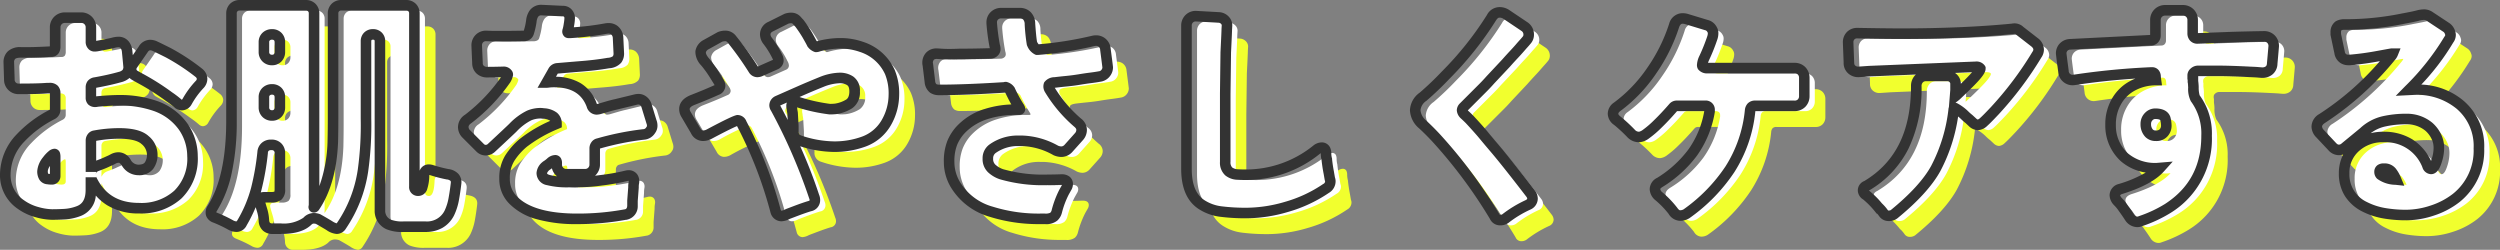
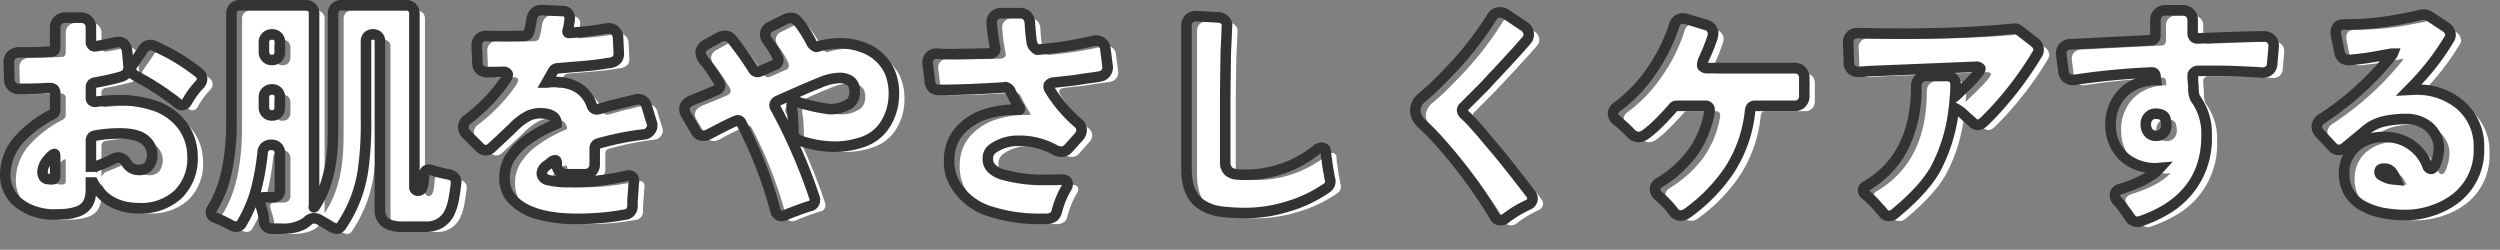
<svg xmlns="http://www.w3.org/2000/svg" width="473.72" height="47.336" viewBox="0 0 473.72 47.336">
  <rect x="0" y="0" width="473.72" height="47.336" fill="#808080" stroke="none" />
  <g transform="translate(-198.368 -257.832)">
-     <path d="M-221.664-.192a8.948,8.948,0,0,1-2.664.6Q-225.6.48-226.776.48a11.216,11.216,0,0,1-2.856-.456,9.381,9.381,0,0,1-3.024-1.416,6.716,6.716,0,0,1-2.976-5.784,10.087,10.087,0,0,1,2.928-6.888,21.794,21.794,0,0,1,5.952-4.416,1.021,1.021,0,0,0,.576-.912v-3.12a.978.978,0,0,0-.24-.72,1.213,1.213,0,0,0-.864-.24h-.336q-1.632.144-5.472.144a1.724,1.724,0,0,1-1.272-.5,1.724,1.724,0,0,1-.5-1.272q-.1-3.216-.1-3.264a1.8,1.8,0,0,1,.528-1.368,2.618,2.618,0,0,1,1.824-.5q2.208.048,5.568-.144a.769.769,0,0,0,.7-.264,1.281,1.281,0,0,0,.168-.7v-3.6a1.821,1.821,0,0,1,.528-1.344,1.821,1.821,0,0,1,1.344-.528h3.024a1.821,1.821,0,0,1,1.344.528,1.821,1.821,0,0,1,.528,1.344v2.64a.945.945,0,0,0,.288.768.587.587,0,0,0,.432.144,2.442,2.442,0,0,0,.48-.048q2.352-.432,2.976-.6a4.083,4.083,0,0,1,1.008-.168,1.465,1.465,0,0,1,1.248.576,2.351,2.351,0,0,1,.432,1.152q.288,2.928.288,3.072a2.109,2.109,0,0,1-.288,1.008,2.222,2.222,0,0,1-1.3.816,48.069,48.069,0,0,1-4.7,1.056,1.051,1.051,0,0,0-.7.336,1.065,1.065,0,0,0-.168.624V-21.7a.857.857,0,0,0,.192.624.937.937,0,0,0,.672.192.906.906,0,0,0,.288-.048q2.592-.24,4.272-.24a20.279,20.279,0,0,1,6.72,1.056,10.848,10.848,0,0,1,5.376,3.984,9.778,9.778,0,0,1,1.728,5.52,9.522,9.522,0,0,1-2.76,7.3A10.326,10.326,0,0,1-210.288-.72q-6.48,0-9.072-5.616a.534.534,0,0,1-.048-.24v2.4Q-219.408-1.1-221.664-.192Zm7.584-10.128q.72,0,1.392,1.008a2.688,2.688,0,0,0,2.28,1.344,2.382,2.382,0,0,0,1.992-.792,3.486,3.486,0,0,0,.624-2.208,3.608,3.608,0,0,0-1.368-2.664q-1.368-1.248-4.92-1.248a25.478,25.478,0,0,0-4.608.432.758.758,0,0,0-.528.312.994.994,0,0,0-.192.6v5.952a.326.326,0,0,1,.1-.24,1.8,1.8,0,0,1,.96-.864q1.3-.48,1.7-.672t.744-.336a8.545,8.545,0,0,0,.768-.384A2.147,2.147,0,0,1-214.08-10.32ZM-198.864-26.3a1.521,1.521,0,0,1,.528,1.056,1.545,1.545,0,0,1-.432,1.056,15.981,15.981,0,0,0-2.4,3.264,1.217,1.217,0,0,1-1.008.672,1.173,1.173,0,0,1-.768-.336,17.03,17.03,0,0,0-1.632-1.248,46.256,46.256,0,0,0-5.712-3.6q-.432-.24-.672-.384a1.456,1.456,0,0,1-.768-.864,1.578,1.578,0,0,1-.048-.384,1.463,1.463,0,0,1,.336-.912l1.92-2.784a1.583,1.583,0,0,1,1.392-.864,2.274,2.274,0,0,1,.912.24q.528.24,2.448,1.2A39.715,39.715,0,0,1-198.864-26.3Zm-27.312,15.888q0-.576-.144-.576a1.023,1.023,0,0,0-.48.264,5.828,5.828,0,0,0-.864.936,4.034,4.034,0,0,0-.912,2.016,2.094,2.094,0,0,0,.24,1.1.991.991,0,0,0,.816.432,2.981,2.981,0,0,0,.576.048q.768,0,.768-.624Zm54.288,12.96a1.174,1.174,0,0,1-.912.624,3.138,3.138,0,0,1-1.416-.576q-.936-.576-2.136-1.248a2.363,2.363,0,0,0-.912-.144,1.764,1.764,0,0,0-1.2.624Q-180,3.168-183.408,3.168h-1.584a1.481,1.481,0,0,1-1.632-1.44,8.118,8.118,0,0,0-.336-2.04q-.288-.936-.384-1.32-.384-1.152.816-1.152h1.248a2.068,2.068,0,0,0,1.32-.312,1.6,1.6,0,0,0,.36-1.224v-6.816a1.557,1.557,0,0,0-.432-1.152,1.557,1.557,0,0,0-1.152-.432h-.1a1.6,1.6,0,0,0-1.1.384,1.491,1.491,0,0,0-.48,1.056,48.593,48.593,0,0,1-1.2,6.864,25.039,25.039,0,0,1-2.688,6.432,1.229,1.229,0,0,1-1.032.768,2.308,2.308,0,0,1-1.176-.336,25.13,25.13,0,0,0-2.88-1.368q-1.3-.5-.576-1.752,3.648-5.76,3.648-16.56V-37.584a1.557,1.557,0,0,1,.432-1.152,1.557,1.557,0,0,1,1.152-.432h12.48a1.557,1.557,0,0,1,1.152.432,1.557,1.557,0,0,1,.432,1.152V-1.152q-.144.432.1.192,3.168-4.656,3.456-12.432.048-2.208.048-4.32V-37.584a1.557,1.557,0,0,1,.432-1.152,1.557,1.557,0,0,1,1.152-.432h12.24a1.557,1.557,0,0,1,1.152.432,1.557,1.557,0,0,1,.432,1.152V-4.848q0,.816.768.816.96,0,1.056-2.928.144-1.392,1.488-.96a25.644,25.644,0,0,0,2.976.768q1.776.288,1.608,1.752t-.432,2.928a10.389,10.389,0,0,1-.84,2.664,4.721,4.721,0,0,1-4.56,2.592h-4.032a7.088,7.088,0,0,1-2.928-.432,2.812,2.812,0,0,1-1.632-2.64V-32.352a1.266,1.266,0,0,0-.36-.936,1.3,1.3,0,0,0-.96-.36,1.3,1.3,0,0,0-.96.36,1.266,1.266,0,0,0-.36.936v14.64a61.984,61.984,0,0,1-.576,9.888A24.965,24.965,0,0,1-171.888,2.544Zm-13.2-31.344a1.416,1.416,0,0,0,1.08-.432,1.543,1.543,0,0,0,.408-1.1V-32.16a1.46,1.46,0,0,0-.408-1.08,1.46,1.46,0,0,0-1.08-.408,1.543,1.543,0,0,0-1.1.408,1.416,1.416,0,0,0-.432,1.08v1.824a1.5,1.5,0,0,0,.432,1.1A1.5,1.5,0,0,0-185.088-28.8Zm0,10.512a1.416,1.416,0,0,0,1.08-.432,1.543,1.543,0,0,0,.408-1.1v-1.92a1.46,1.46,0,0,0-.408-1.08,1.46,1.46,0,0,0-1.08-.408,1.543,1.543,0,0,0-1.1.408,1.416,1.416,0,0,0-.432,1.08v1.92a1.5,1.5,0,0,0,.432,1.1A1.5,1.5,0,0,0-185.088-18.288Zm40.56-15.072,1.344.048h1.344q2.112,0,4.512-.048.72-.1.864-.576a13.363,13.363,0,0,0,.5-2.184,3.2,3.2,0,0,1,.456-1.416,1.691,1.691,0,0,1,1.44-.72q.1,0,4.032.192a1.23,1.23,0,0,1,1.008.408,1.368,1.368,0,0,1,.336.888,9.11,9.11,0,0,1-.144,1.272,6.986,6.986,0,0,1-.24,1.128q-.048.336.024.384a.341.341,0,0,0,.192.048h.168a56.911,56.911,0,0,0,6.864-.816,3.232,3.232,0,0,1,.528-.048,1.8,1.8,0,0,1,1.056.336,1.966,1.966,0,0,1,.72,1.44q.144,2.976.144,3.024a1.877,1.877,0,0,1-.336,1.1,2.429,2.429,0,0,1-1.632.672q-2.448.432-5.712.672l-3.984.336a1,1,0,0,0-.816.576l-1.2,2.112q.048,0,.432-.048a8.467,8.467,0,0,1,1.008-.048q5.472,0,7.1,4.368.288.816.96.816a3.077,3.077,0,0,0,.7-.144q.5-.144,1.32-.384t1.68-.432l3.552-.864a2.521,2.521,0,0,1,.7-.1,1.385,1.385,0,0,1,.7.192,1.791,1.791,0,0,1,.816,1.1l.912,2.976a1.934,1.934,0,0,1,.144.768,1.337,1.337,0,0,1-.288.816,1.676,1.676,0,0,1-1.344.816,53.051,53.051,0,0,0-8.592,1.728.731.731,0,0,0-.48.312.994.994,0,0,0-.192.6v3.024a1.821,1.821,0,0,1-.528,1.344,1.821,1.821,0,0,1-1.344.528h-3.456a1.821,1.821,0,0,1-1.344-.528,1.821,1.821,0,0,1-.528-1.344v-.192a.982.982,0,0,0-.072-.456.236.236,0,0,0-.216-.12,1.462,1.462,0,0,0-.888.432,5.829,5.829,0,0,1-.84.624,2.075,2.075,0,0,0-.816,1.344q0,1.008,1.248,1.344a14.72,14.72,0,0,0,3.768.384q2.376,0,3.624-.072T-122.736-6a40.515,40.515,0,0,0,4.848-.864,1.578,1.578,0,0,1,.384-.048.96.96,0,0,1,.816.384,1.271,1.271,0,0,1,.192.72,2.065,2.065,0,0,1-.048.384,4.35,4.35,0,0,0-.048.768q0,.048-.192,2.544V-1.1A1.579,1.579,0,0,1-118.032.48h-.048a49.356,49.356,0,0,1-9.168.816q-8.832,0-12.24-3.648a5.6,5.6,0,0,1-1.536-3.984,7.065,7.065,0,0,1,1.032-3.936,12.809,12.809,0,0,1,2.52-2.832,26.807,26.807,0,0,1,6.288-3.6,1.686,1.686,0,0,0-.552-1.344,3.585,3.585,0,0,0-1.944-.624,3.5,3.5,0,0,0-.576-.048,5.541,5.541,0,0,0-2.112.432,10.99,10.99,0,0,0-2.976,2.208q0,.048-4.176,3.936a1.573,1.573,0,0,1-1.08.432,1.492,1.492,0,0,1-1.08-.48l-2.544-2.544a1.88,1.88,0,0,1-.624-1.344,1.824,1.824,0,0,1,.912-1.536,33.044,33.044,0,0,0,7.152-7.488,3.87,3.87,0,0,0,.36-.864q.024-.192-.072-.24a.862.862,0,0,0-.816-.336l-1.08.024q-1.032.024-1.9.024a1.9,1.9,0,0,1-1.368-.48,1.645,1.645,0,0,1-.5-1.248q-.144-3.264-.144-3.312a1.785,1.785,0,0,1,.5-1.32A1.724,1.724,0,0,1-144.528-33.36Zm69.84,10.512a2.242,2.242,0,0,0-.864-2.016,3.643,3.643,0,0,0-2.16-.528,9.91,9.91,0,0,0-3.168.72q-2.256.912-4.272,1.8l-4.08,1.8a.988.988,0,0,0-.624.864.974.974,0,0,0,.192.528,104.44,104.44,0,0,1,7.3,16.752,1.593,1.593,0,0,1,.144.624,1.148,1.148,0,0,1-1.008,1.2q-1.1.336-2.5.864T-87.36.384a2.959,2.959,0,0,1-1.2.384,1.164,1.164,0,0,1-1.1-.912A79.358,79.358,0,0,0-96.1-16.752q-.288-.624-.768-.624a43.718,43.718,0,0,0-5.424,2.64,2.465,2.465,0,0,1-1.2.288,1.62,1.62,0,0,1-1.344-.96l-1.776-3.024a1.954,1.954,0,0,1-.336-1.056q0-1.1,1.536-1.728,2.592-1.008,4.608-1.92a.9.9,0,0,0,.624-.816,1.686,1.686,0,0,0-.312-.792q-.312-.5-.7-1.128a21.237,21.237,0,0,0-1.824-2.544,2.925,2.925,0,0,1-.864-1.776v-.192a1.957,1.957,0,0,1,1.056-1.344l2.592-1.44a2.663,2.663,0,0,1,1.08-.192,1.528,1.528,0,0,1,1.176.624,58.893,58.893,0,0,1,4.08,5.712.946.946,0,0,0,.768.48,1.579,1.579,0,0,0,.48-.1l2.928-1.3a.865.865,0,0,0,.576-.768,1.593,1.593,0,0,0-.144-.624A16.515,16.515,0,0,0-91.152-32.4a2.044,2.044,0,0,1-.48-1.248,1.631,1.631,0,0,1,1.056-1.488l2.976-1.488a2.677,2.677,0,0,1,.936-.144,1.356,1.356,0,0,1,.984.432q.336.384.528.576A23.84,23.84,0,0,1-83.64-33.5q.456.816.6,1.08t.288.552a1.832,1.832,0,0,0,.768.576,1.179,1.179,0,0,0,.432-.1,15.82,15.82,0,0,1,4.176-.576,11.973,11.973,0,0,1,3.984.672,8.908,8.908,0,0,1,5.376,4.752,10.514,10.514,0,0,1,.768,4.344,10.594,10.594,0,0,1-1.392,5.184,8.14,8.14,0,0,1-4.32,3.672,16.046,16.046,0,0,1-5.616.96A20.982,20.982,0,0,1-85.1-13.536a1.714,1.714,0,0,1-1.2-1.776V-16.32l-.144-2.448q-.048-.288-.1-.528a1.884,1.884,0,0,0-.048-.408,1.987,1.987,0,0,1-.048-.432.668.668,0,0,1,.144-.408.649.649,0,0,1,.624-.384,1.511,1.511,0,0,1,.576.144,33.8,33.8,0,0,0,5.9,1.3q.528,0,1.056-.048a6.653,6.653,0,0,0,2.64-.96A2.69,2.69,0,0,0-74.688-22.848ZM-55.68-5.328a8.362,8.362,0,0,1-1.1-4.152,9.446,9.446,0,0,1,.576-3.576A8.35,8.35,0,0,1-54.672-15.5a11.138,11.138,0,0,1,4.8-3.024,17.93,17.93,0,0,1,5.52-.864h.744a.327.327,0,0,0,.216-.048q.1-.1-.192-.528a27.954,27.954,0,0,1-1.68-3.12,1.492,1.492,0,0,0-.816-.576.368.368,0,0,0-.144.048q-7.488.48-12.48.48a1.952,1.952,0,0,1-1.1-.288,1.858,1.858,0,0,1-.624-1.3l-.384-3.168a1.41,1.41,0,0,1-.048-.336,1.8,1.8,0,0,1,.456-1.3A1.67,1.67,0,0,1-59.136-30q.144,0,.816.048a31.662,31.662,0,0,0,3.5,0q2.832,0,5.808-.1a1.049,1.049,0,0,0,.816-.384.7.7,0,0,0,.144-.432,1.812,1.812,0,0,0-.1-.576,39.271,39.271,0,0,1-.576-4.368q0-.048,0-.144a1.666,1.666,0,0,1,.5-1.224,1.785,1.785,0,0,1,1.32-.5h3.5a1.868,1.868,0,0,1,1.344.5,2.213,2.213,0,0,1,.576,1.56,35.52,35.52,0,0,0,.384,3.7,2.265,2.265,0,0,0,.96,1.152h.192A69.285,69.285,0,0,0-29.568-32.4a1.947,1.947,0,0,1,1.632.216,1.785,1.785,0,0,1,.768,1.368q.432,3.312.432,3.408a1.731,1.731,0,0,1-.336,1.008,1.7,1.7,0,0,1-1.176.72q-.792.144-1.752.264t-2.112.312q-1.152.192-2.376.312t-2.208.24q-.984.12-1.176.456a1.153,1.153,0,0,0-.048.36,1.194,1.194,0,0,0,.192.552,26.04,26.04,0,0,0,5.28,6.24,1.769,1.769,0,0,1,.768,1.368,1.9,1.9,0,0,1-.528,1.32L-34.224-12a1.838,1.838,0,0,1-1.224.576,2.694,2.694,0,0,1-1.128-.24,13.808,13.808,0,0,0-6.336-1.824h-.624A8.175,8.175,0,0,0-48.528-12a2.193,2.193,0,0,0-.912,1.872,2.47,2.47,0,0,0,.744,1.9,5.129,5.129,0,0,0,1.848,1.08A28.439,28.439,0,0,0-37.968-6.1q1.152,0,2.448-.048h.048q1.152,0,1.152.864a1.373,1.373,0,0,1-.24.72l-.432.768A17.53,17.53,0,0,0-36.384-.1a1.991,1.991,0,0,1-.576.984,2.514,2.514,0,0,1-1.68.408h-.912A29.839,29.839,0,0,1-48.816-.048,11.61,11.61,0,0,1-55.68-5.328ZM-4.128-35.376l-.048.816q0,.48-.192,4.32l-.1,7.776V-9.5A2.277,2.277,0,0,0-3.792-7.68,2.839,2.839,0,0,0-2.208-7.1q.72.048,1.536.048a21.168,21.168,0,0,0,13.584-4.8,1.608,1.608,0,0,1,.912-.336.752.752,0,0,1,.672.384,1.73,1.73,0,0,1,.144.768,4.382,4.382,0,0,0,.144,1.056v.048q.144,1.344.384,2.544l.192,1.1a1.179,1.179,0,0,1,.1.432,1.526,1.526,0,0,1-.816,1.392A25.783,25.783,0,0,1,7.128-.96,27.067,27.067,0,0,1-.192.192,37.2,37.2,0,0,1-5.4-.1,8.6,8.6,0,0,1-8.784-1.3Q-11.808-3.12-11.808-8.16V-35.28a1.785,1.785,0,0,1,.5-1.32,1.724,1.724,0,0,1,1.272-.5q.048,0,4.32.24a1.675,1.675,0,0,1,1.152.5A1.41,1.41,0,0,1-4.128-35.376ZM48.624,1.248a1.681,1.681,0,0,1-1.032.288A1.155,1.155,0,0,1,46.56.816,92.3,92.3,0,0,0,35.52-14.016q-1.248-1.344-2.544-2.544a3.8,3.8,0,0,1-1.44-2.712,3.353,3.353,0,0,1,1.488-2.568A57.3,57.3,0,0,0,37.3-25.92a62.236,62.236,0,0,0,8.688-10.9,1.773,1.773,0,0,1,1.488-1.008,2.275,2.275,0,0,1,1.248.336l3.5,2.352A1.792,1.792,0,0,1,53.04-33.6a1.527,1.527,0,0,1-.36,1.008q-.36.432-.624.72t-.72.816q-.456.528-1.152,1.272t-1.416,1.56l-2.976,3.168q-.72.816-1.44,1.536l-3.7,3.7a.9.9,0,0,0-.24.576,1.35,1.35,0,0,0,.432.768q.432.384,1.008.96,1.776,1.92,2.568,2.88T46.56-12.1q2.256,2.64,6.864,8.64a1.608,1.608,0,0,1,.336.912,1.324,1.324,0,0,1-.864,1.2A21.578,21.578,0,0,0,48.624,1.248ZM87.312-19.344q0-.768-.912-.768H81.168a.884.884,0,0,0-.72.288Q78.864-18,77.472-16.656a18.3,18.3,0,0,1-2.208,1.9,2.6,2.6,0,0,1-1.3.552,2.014,2.014,0,0,1-1.536-.672,29.527,29.527,0,0,0-2.592-2.4,1.7,1.7,0,0,1-.816-1.3q0-.048,0-.048a1.627,1.627,0,0,1,.768-1.3,27.847,27.847,0,0,0,6.528-6.816,32.172,32.172,0,0,0,4.272-8.592,1.7,1.7,0,0,1,1.632-1.344,2.821,2.821,0,0,1,.672.1l3.792,1.152a1.605,1.605,0,0,1,1.1.864,1.271,1.271,0,0,1,.192.72,2.837,2.837,0,0,1-.192.96,35.142,35.142,0,0,1-1.488,3.7,3.632,3.632,0,0,0-.384,1.344.534.534,0,0,0,.048.24q.24.336,1.056.336h16.368a1.8,1.8,0,0,1,1.368.528,1.868,1.868,0,0,1,.5,1.344v3.408a1.868,1.868,0,0,1-.5,1.344,1.8,1.8,0,0,1-1.368.528H96a.965.965,0,0,0-.744.24,1.171,1.171,0,0,0-.264.672,25.1,25.1,0,0,1-3.84,11.136,31.9,31.9,0,0,1-8.208,8.4A2.275,2.275,0,0,1,81.7.672,1.707,1.707,0,0,1,80.352-.24a18.167,18.167,0,0,0-2.64-2.736,1.871,1.871,0,0,1-.744-1.344q-.024-.72.936-1.3a22.178,22.178,0,0,0,6.24-5.688,18.641,18.641,0,0,0,3.168-7.752Zm46.608-4.992v1.248l-.1,1.2a3.6,3.6,0,0,0,.384-.336q2.592-2.448,3.5-3.5t.912-1.44v-.048q-.144-.288-.912-.288-.1,0-20.064.816-2.064.144-2.16.144A1.848,1.848,0,0,1,114.24-27a1.649,1.649,0,0,1-.528-1.32q-.144-3.744-.144-3.792a1.751,1.751,0,0,1,.48-1.3,1.688,1.688,0,0,1,1.248-.48q5.28.1,8.208.1,11.808,0,21.168-.912a2.946,2.946,0,0,1,.384-.048,1.436,1.436,0,0,1,1.056.432l2.784,2.16a1.787,1.787,0,0,1,.768,1.392,1.666,1.666,0,0,1-.336.96A64.693,64.693,0,0,1,141.36-19.2q-1.488,1.584-2.112,2.136a1.789,1.789,0,0,1-1.1.552,1.544,1.544,0,0,1-1.008-.48l-.672-.624a8.746,8.746,0,0,1-.816-.72,8.088,8.088,0,0,0-1.728-1.3.467.467,0,0,0-.24-.1,1.862,1.862,0,0,0-.1.24,31.323,31.323,0,0,1-3.408,11.232q-2.208,4.032-7.92,8.688a1.638,1.638,0,0,1-1.008.288,1.145,1.145,0,0,1-.984-.5,7.034,7.034,0,0,0-.744-.888h-.048a16.537,16.537,0,0,0-2.448-2.5,1.174,1.174,0,0,1-.624-.912v-.048q0-.528.72-.864,9.36-5.616,9.36-18.864a1.953,1.953,0,0,1,.5-1.368,1.761,1.761,0,0,1,1.368-.552h4.032a1.454,1.454,0,0,1,1.1.456A1.41,1.41,0,0,1,133.92-24.336Zm37.248-2.112h-.144a137.677,137.677,0,0,0-14.448,1.392q-.336.048-.408.048H156.1a1.693,1.693,0,0,1-.96-.288,1.713,1.713,0,0,1-.768-1.344q-.432-3.216-.432-3.408a1.717,1.717,0,0,1,.384-1.1,1.791,1.791,0,0,1,1.344-.624l15.216-.768a.862.862,0,0,0,.672-.264,1,1,0,0,0,.24-.7v-2.832a1.821,1.821,0,0,1,.528-1.344,1.821,1.821,0,0,1,1.344-.528h3.312a1.821,1.821,0,0,1,1.344.528,1.821,1.821,0,0,1,.528,1.344v2.448a1.067,1.067,0,0,0,.24.744.862.862,0,0,0,.672.264l5.184-.192q2.112-.1,7.392-.192a1.8,1.8,0,0,1,1.368.528,1.806,1.806,0,0,1,.5,1.3q0,.1-.288,3.312a1.707,1.707,0,0,1-.576,1.3,1.98,1.98,0,0,1-1.3.432q-.192,0-.7-.048t-1.7-.1q-3.7-.192-6.1-.192h-3.744a1.126,1.126,0,0,0-.7.312.744.744,0,0,0-.264.5v.384l.048.048v.768a7.53,7.53,0,0,1,.1,1.1,4.769,4.769,0,0,0,.336,2.064,11.124,11.124,0,0,1,2.16,7.1A15.412,15.412,0,0,1,174.144-.672a24.475,24.475,0,0,1-5.136,2.4,1.593,1.593,0,0,1-.624.144,1.808,1.808,0,0,1-1.488-.864q-.624-.96-1.152-1.68a8.164,8.164,0,0,0-1.1-1.344,1.855,1.855,0,0,1-.528-1.152q0-.816,1.1-1.2,5.376-1.68,7.44-3.984l-.576.048a9.067,9.067,0,0,1-6.168-2.064,8.112,8.112,0,0,1-2.616-5.9v-.384a8.525,8.525,0,0,1,1.056-4.176,7.628,7.628,0,0,1,3.168-3.12,9.272,9.272,0,0,1,4.368-1.056q-.048-.336-.072-.7a.909.909,0,0,0-.192-.552A.575.575,0,0,0,171.168-26.448Zm-1.2,9.792a2.439,2.439,0,0,0,.624,1.728,1.688,1.688,0,0,0,1.248.48,1.851,1.851,0,0,0,1.536-.6,2,2,0,0,0,.48-1.272,5.4,5.4,0,0,0-.192-1.392q-.336-.912-1.92-.912a1.7,1.7,0,0,0-1.224.552A1.917,1.917,0,0,0,169.968-16.656ZM224.232-.264a15.747,15.747,0,0,1-4.9.84,23.914,23.914,0,0,1-4.3-.36,13.069,13.069,0,0,1-3.648-1.224,6.714,6.714,0,0,1-3.84-6.288,6.439,6.439,0,0,1,2.256-5.088,7.588,7.588,0,0,1,5.136-1.824A8.465,8.465,0,0,1,223.3-8.88q.288.72.72.72.576,0,1.056-1.488a7.881,7.881,0,0,0,.432-2.5,4.829,4.829,0,0,0-.528-2.232,5.877,5.877,0,0,0-1.344-1.752,6.52,6.52,0,0,0-4.248-1.488,19.173,19.173,0,0,0-4.44.48,8.277,8.277,0,0,0-3.7,2.016l-3.5,2.88a1.735,1.735,0,0,1-1.2.48,1.688,1.688,0,0,1-1.248-.624l-2.3-2.448a2,2,0,0,1-.624-1.344,1.881,1.881,0,0,1,1.008-1.536,56.865,56.865,0,0,0,13.056-11.76,2.04,2.04,0,0,0,.336-.528h-.192q-.048,0-2.4.432a52.969,52.969,0,0,1-5.568.768h-.288a1.693,1.693,0,0,1-.96-.288,1.659,1.659,0,0,1-.672-1.152l-.72-3.408v-.432a1.465,1.465,0,0,1,.528-1.2,2.257,2.257,0,0,1,1.1-.24h.672a54.086,54.086,0,0,0,10.656-1.152q1.824-.336,2.544-.528a4.886,4.886,0,0,1,1.224-.192,1.89,1.89,0,0,1,.984.288l3.12,2.064a1.784,1.784,0,0,1,.816,1.056,1.179,1.179,0,0,1,.1.432,1.463,1.463,0,0,1-.336.912,47.778,47.778,0,0,1-7.536,9.5l.96-.048a12.726,12.726,0,0,1,8.736,2.88,10.273,10.273,0,0,1,3.552,8.256,11.488,11.488,0,0,1-4.32,9.408A14.755,14.755,0,0,1,224.232-.264Zm-9.144-7.944a1.055,1.055,0,0,0-.624.144.562.562,0,0,0-.192.48.786.786,0,0,0,.24.576,5.412,5.412,0,0,0,2.88.864,6.25,6.25,0,0,0-.816-1.44A1.759,1.759,0,0,0,215.088-8.208Z" transform="translate(439 302)" fill="#f1ff2e" />
    <path d="M-221.664-.192a8.948,8.948,0,0,1-2.664.6Q-225.6.48-226.776.48a11.216,11.216,0,0,1-2.856-.456,9.381,9.381,0,0,1-3.024-1.416,6.716,6.716,0,0,1-2.976-5.784,10.087,10.087,0,0,1,2.928-6.888,21.794,21.794,0,0,1,5.952-4.416,1.021,1.021,0,0,0,.576-.912v-3.12a.978.978,0,0,0-.24-.72,1.213,1.213,0,0,0-.864-.24h-.336q-1.632.144-5.472.144a1.724,1.724,0,0,1-1.272-.5,1.724,1.724,0,0,1-.5-1.272q-.1-3.216-.1-3.264a1.8,1.8,0,0,1,.528-1.368,2.618,2.618,0,0,1,1.824-.5q2.208.048,5.568-.144a.769.769,0,0,0,.7-.264,1.281,1.281,0,0,0,.168-.7v-3.6a1.821,1.821,0,0,1,.528-1.344,1.821,1.821,0,0,1,1.344-.528h3.024a1.821,1.821,0,0,1,1.344.528,1.821,1.821,0,0,1,.528,1.344v2.64a.945.945,0,0,0,.288.768.587.587,0,0,0,.432.144,2.442,2.442,0,0,0,.48-.048q2.352-.432,2.976-.6a4.083,4.083,0,0,1,1.008-.168,1.465,1.465,0,0,1,1.248.576,2.351,2.351,0,0,1,.432,1.152q.288,2.928.288,3.072a2.109,2.109,0,0,1-.288,1.008,2.222,2.222,0,0,1-1.3.816,48.069,48.069,0,0,1-4.7,1.056,1.051,1.051,0,0,0-.7.336,1.065,1.065,0,0,0-.168.624V-21.7a.857.857,0,0,0,.192.624.937.937,0,0,0,.672.192.906.906,0,0,0,.288-.048q2.592-.24,4.272-.24a20.279,20.279,0,0,1,6.72,1.056,10.848,10.848,0,0,1,5.376,3.984,9.778,9.778,0,0,1,1.728,5.52,9.522,9.522,0,0,1-2.76,7.3A10.326,10.326,0,0,1-210.288-.72q-6.48,0-9.072-5.616a.534.534,0,0,1-.048-.24v2.4Q-219.408-1.1-221.664-.192Zm7.584-10.128q.72,0,1.392,1.008a2.688,2.688,0,0,0,2.28,1.344,2.382,2.382,0,0,0,1.992-.792,3.486,3.486,0,0,0,.624-2.208,3.608,3.608,0,0,0-1.368-2.664q-1.368-1.248-4.92-1.248a25.478,25.478,0,0,0-4.608.432.758.758,0,0,0-.528.312.994.994,0,0,0-.192.6v5.952a.326.326,0,0,1,.1-.24,1.8,1.8,0,0,1,.96-.864q1.3-.48,1.7-.672t.744-.336a8.545,8.545,0,0,0,.768-.384A2.147,2.147,0,0,1-214.08-10.32ZM-198.864-26.3a1.521,1.521,0,0,1,.528,1.056,1.545,1.545,0,0,1-.432,1.056,15.981,15.981,0,0,0-2.4,3.264,1.217,1.217,0,0,1-1.008.672,1.173,1.173,0,0,1-.768-.336,17.03,17.03,0,0,0-1.632-1.248,46.256,46.256,0,0,0-5.712-3.6q-.432-.24-.672-.384a1.456,1.456,0,0,1-.768-.864,1.578,1.578,0,0,1-.048-.384,1.463,1.463,0,0,1,.336-.912l1.92-2.784a1.583,1.583,0,0,1,1.392-.864,2.274,2.274,0,0,1,.912.24q.528.24,2.448,1.2A39.715,39.715,0,0,1-198.864-26.3Zm-27.312,15.888q0-.576-.144-.576a1.023,1.023,0,0,0-.48.264,5.828,5.828,0,0,0-.864.936,4.034,4.034,0,0,0-.912,2.016,2.094,2.094,0,0,0,.24,1.1.991.991,0,0,0,.816.432,2.981,2.981,0,0,0,.576.048q.768,0,.768-.624Zm54.288,12.96a1.174,1.174,0,0,1-.912.624,3.138,3.138,0,0,1-1.416-.576q-.936-.576-2.136-1.248a2.363,2.363,0,0,0-.912-.144,1.764,1.764,0,0,0-1.2.624Q-180,3.168-183.408,3.168h-1.584a1.481,1.481,0,0,1-1.632-1.44,8.118,8.118,0,0,0-.336-2.04q-.288-.936-.384-1.32-.384-1.152.816-1.152h1.248a2.068,2.068,0,0,0,1.32-.312,1.6,1.6,0,0,0,.36-1.224v-6.816a1.557,1.557,0,0,0-.432-1.152,1.557,1.557,0,0,0-1.152-.432h-.1a1.6,1.6,0,0,0-1.1.384,1.491,1.491,0,0,0-.48,1.056,48.593,48.593,0,0,1-1.2,6.864,25.039,25.039,0,0,1-2.688,6.432,1.229,1.229,0,0,1-1.032.768,2.308,2.308,0,0,1-1.176-.336,25.13,25.13,0,0,0-2.88-1.368q-1.3-.5-.576-1.752,3.648-5.76,3.648-16.56V-37.584a1.557,1.557,0,0,1,.432-1.152,1.557,1.557,0,0,1,1.152-.432h12.48a1.557,1.557,0,0,1,1.152.432,1.557,1.557,0,0,1,.432,1.152V-1.152q-.144.432.1.192,3.168-4.656,3.456-12.432.048-2.208.048-4.32V-37.584a1.557,1.557,0,0,1,.432-1.152,1.557,1.557,0,0,1,1.152-.432h12.24a1.557,1.557,0,0,1,1.152.432,1.557,1.557,0,0,1,.432,1.152V-4.848q0,.816.768.816.96,0,1.056-2.928.144-1.392,1.488-.96a25.644,25.644,0,0,0,2.976.768q1.776.288,1.608,1.752t-.432,2.928a10.389,10.389,0,0,1-.84,2.664,4.721,4.721,0,0,1-4.56,2.592h-4.032a7.088,7.088,0,0,1-2.928-.432,2.812,2.812,0,0,1-1.632-2.64V-32.352a1.266,1.266,0,0,0-.36-.936,1.3,1.3,0,0,0-.96-.36,1.3,1.3,0,0,0-.96.36,1.266,1.266,0,0,0-.36.936v14.64a61.984,61.984,0,0,1-.576,9.888A24.965,24.965,0,0,1-171.888,2.544Zm-13.2-31.344a1.416,1.416,0,0,0,1.08-.432,1.543,1.543,0,0,0,.408-1.1V-32.16a1.46,1.46,0,0,0-.408-1.08,1.46,1.46,0,0,0-1.08-.408,1.543,1.543,0,0,0-1.1.408,1.416,1.416,0,0,0-.432,1.08v1.824a1.5,1.5,0,0,0,.432,1.1A1.5,1.5,0,0,0-185.088-28.8Zm0,10.512a1.416,1.416,0,0,0,1.08-.432,1.543,1.543,0,0,0,.408-1.1v-1.92a1.46,1.46,0,0,0-.408-1.08,1.46,1.46,0,0,0-1.08-.408,1.543,1.543,0,0,0-1.1.408,1.416,1.416,0,0,0-.432,1.08v1.92a1.5,1.5,0,0,0,.432,1.1A1.5,1.5,0,0,0-185.088-18.288Zm40.56-15.072,1.344.048h1.344q2.112,0,4.512-.048.72-.1.864-.576a13.363,13.363,0,0,0,.5-2.184,3.2,3.2,0,0,1,.456-1.416,1.691,1.691,0,0,1,1.44-.72q.1,0,4.032.192a1.23,1.23,0,0,1,1.008.408,1.368,1.368,0,0,1,.336.888,9.11,9.11,0,0,1-.144,1.272,6.986,6.986,0,0,1-.24,1.128q-.048.336.024.384a.341.341,0,0,0,.192.048h.168a56.911,56.911,0,0,0,6.864-.816,3.232,3.232,0,0,1,.528-.048,1.8,1.8,0,0,1,1.056.336,1.966,1.966,0,0,1,.72,1.44q.144,2.976.144,3.024a1.877,1.877,0,0,1-.336,1.1,2.429,2.429,0,0,1-1.632.672q-2.448.432-5.712.672l-3.984.336a1,1,0,0,0-.816.576l-1.2,2.112q.048,0,.432-.048a8.467,8.467,0,0,1,1.008-.048q5.472,0,7.1,4.368.288.816.96.816a3.077,3.077,0,0,0,.7-.144q.5-.144,1.32-.384t1.68-.432l3.552-.864a2.521,2.521,0,0,1,.7-.1,1.385,1.385,0,0,1,.7.192,1.791,1.791,0,0,1,.816,1.1l.912,2.976a1.934,1.934,0,0,1,.144.768,1.337,1.337,0,0,1-.288.816,1.676,1.676,0,0,1-1.344.816,53.051,53.051,0,0,0-8.592,1.728.731.731,0,0,0-.48.312.994.994,0,0,0-.192.6v3.024a1.821,1.821,0,0,1-.528,1.344,1.821,1.821,0,0,1-1.344.528h-3.456a1.821,1.821,0,0,1-1.344-.528,1.821,1.821,0,0,1-.528-1.344v-.192a.982.982,0,0,0-.072-.456.236.236,0,0,0-.216-.12,1.462,1.462,0,0,0-.888.432,5.829,5.829,0,0,1-.84.624,2.075,2.075,0,0,0-.816,1.344q0,1.008,1.248,1.344a14.72,14.72,0,0,0,3.768.384q2.376,0,3.624-.072T-122.736-6a40.515,40.515,0,0,0,4.848-.864,1.578,1.578,0,0,1,.384-.048.96.96,0,0,1,.816.384,1.271,1.271,0,0,1,.192.72,2.065,2.065,0,0,1-.048.384,4.35,4.35,0,0,0-.048.768q0,.048-.192,2.544V-1.1A1.579,1.579,0,0,1-118.032.48h-.048a49.356,49.356,0,0,1-9.168.816q-8.832,0-12.24-3.648a5.6,5.6,0,0,1-1.536-3.984,7.065,7.065,0,0,1,1.032-3.936,12.809,12.809,0,0,1,2.52-2.832,26.807,26.807,0,0,1,6.288-3.6,1.686,1.686,0,0,0-.552-1.344,3.585,3.585,0,0,0-1.944-.624,3.5,3.5,0,0,0-.576-.048,5.541,5.541,0,0,0-2.112.432,10.99,10.99,0,0,0-2.976,2.208q0,.048-4.176,3.936a1.573,1.573,0,0,1-1.08.432,1.492,1.492,0,0,1-1.08-.48l-2.544-2.544a1.88,1.88,0,0,1-.624-1.344,1.824,1.824,0,0,1,.912-1.536,33.044,33.044,0,0,0,7.152-7.488,3.87,3.87,0,0,0,.36-.864q.024-.192-.072-.24a.862.862,0,0,0-.816-.336l-1.08.024q-1.032.024-1.9.024a1.9,1.9,0,0,1-1.368-.48,1.645,1.645,0,0,1-.5-1.248q-.144-3.264-.144-3.312a1.785,1.785,0,0,1,.5-1.32A1.724,1.724,0,0,1-144.528-33.36Zm69.84,10.512a2.242,2.242,0,0,0-.864-2.016,3.643,3.643,0,0,0-2.16-.528,9.91,9.91,0,0,0-3.168.72q-2.256.912-4.272,1.8l-4.08,1.8a.988.988,0,0,0-.624.864.974.974,0,0,0,.192.528,104.44,104.44,0,0,1,7.3,16.752,1.593,1.593,0,0,1,.144.624,1.148,1.148,0,0,1-1.008,1.2q-1.1.336-2.5.864T-87.36.384a2.959,2.959,0,0,1-1.2.384,1.164,1.164,0,0,1-1.1-.912A79.358,79.358,0,0,0-96.1-16.752q-.288-.624-.768-.624a43.718,43.718,0,0,0-5.424,2.64,2.465,2.465,0,0,1-1.2.288,1.62,1.62,0,0,1-1.344-.96l-1.776-3.024a1.954,1.954,0,0,1-.336-1.056q0-1.1,1.536-1.728,2.592-1.008,4.608-1.92a.9.9,0,0,0,.624-.816,1.686,1.686,0,0,0-.312-.792q-.312-.5-.7-1.128a21.237,21.237,0,0,0-1.824-2.544,2.925,2.925,0,0,1-.864-1.776v-.192a1.957,1.957,0,0,1,1.056-1.344l2.592-1.44a2.663,2.663,0,0,1,1.08-.192,1.528,1.528,0,0,1,1.176.624,58.893,58.893,0,0,1,4.08,5.712.946.946,0,0,0,.768.48,1.579,1.579,0,0,0,.48-.1l2.928-1.3a.865.865,0,0,0,.576-.768,1.593,1.593,0,0,0-.144-.624A16.515,16.515,0,0,0-91.152-32.4a2.044,2.044,0,0,1-.48-1.248,1.631,1.631,0,0,1,1.056-1.488l2.976-1.488a2.677,2.677,0,0,1,.936-.144,1.356,1.356,0,0,1,.984.432q.336.384.528.576A23.84,23.84,0,0,1-83.64-33.5q.456.816.6,1.08t.288.552a1.832,1.832,0,0,0,.768.576,1.179,1.179,0,0,0,.432-.1,15.82,15.82,0,0,1,4.176-.576,11.973,11.973,0,0,1,3.984.672,8.908,8.908,0,0,1,5.376,4.752,10.514,10.514,0,0,1,.768,4.344,10.594,10.594,0,0,1-1.392,5.184,8.14,8.14,0,0,1-4.32,3.672,16.046,16.046,0,0,1-5.616.96A20.982,20.982,0,0,1-85.1-13.536a1.714,1.714,0,0,1-1.2-1.776V-16.32l-.144-2.448q-.048-.288-.1-.528a1.884,1.884,0,0,0-.048-.408,1.987,1.987,0,0,1-.048-.432.668.668,0,0,1,.144-.408.649.649,0,0,1,.624-.384,1.511,1.511,0,0,1,.576.144,33.8,33.8,0,0,0,5.9,1.3q.528,0,1.056-.048a6.653,6.653,0,0,0,2.64-.96A2.69,2.69,0,0,0-74.688-22.848ZM-55.68-5.328a8.362,8.362,0,0,1-1.1-4.152,9.446,9.446,0,0,1,.576-3.576A8.35,8.35,0,0,1-54.672-15.5a11.138,11.138,0,0,1,4.8-3.024,17.93,17.93,0,0,1,5.52-.864h.744a.327.327,0,0,0,.216-.048q.1-.1-.192-.528a27.954,27.954,0,0,1-1.68-3.12,1.492,1.492,0,0,0-.816-.576.368.368,0,0,0-.144.048q-7.488.48-12.48.48a1.952,1.952,0,0,1-1.1-.288,1.858,1.858,0,0,1-.624-1.3l-.384-3.168a1.41,1.41,0,0,1-.048-.336,1.8,1.8,0,0,1,.456-1.3A1.67,1.67,0,0,1-59.136-30q.144,0,.816.048a31.662,31.662,0,0,0,3.5,0q2.832,0,5.808-.1a1.049,1.049,0,0,0,.816-.384.7.7,0,0,0,.144-.432,1.812,1.812,0,0,0-.1-.576,39.271,39.271,0,0,1-.576-4.368q0-.048,0-.144a1.666,1.666,0,0,1,.5-1.224,1.785,1.785,0,0,1,1.32-.5h3.5a1.868,1.868,0,0,1,1.344.5,2.213,2.213,0,0,1,.576,1.56,35.52,35.52,0,0,0,.384,3.7,2.265,2.265,0,0,0,.96,1.152h.192A69.285,69.285,0,0,0-29.568-32.4a1.947,1.947,0,0,1,1.632.216,1.785,1.785,0,0,1,.768,1.368q.432,3.312.432,3.408a1.731,1.731,0,0,1-.336,1.008,1.7,1.7,0,0,1-1.176.72q-.792.144-1.752.264t-2.112.312q-1.152.192-2.376.312t-2.208.24q-.984.12-1.176.456a1.153,1.153,0,0,0-.048.36,1.194,1.194,0,0,0,.192.552,26.04,26.04,0,0,0,5.28,6.24,1.769,1.769,0,0,1,.768,1.368,1.9,1.9,0,0,1-.528,1.32L-34.224-12a1.838,1.838,0,0,1-1.224.576,2.694,2.694,0,0,1-1.128-.24,13.808,13.808,0,0,0-6.336-1.824h-.624A8.175,8.175,0,0,0-48.528-12a2.193,2.193,0,0,0-.912,1.872,2.47,2.47,0,0,0,.744,1.9,5.129,5.129,0,0,0,1.848,1.08A28.439,28.439,0,0,0-37.968-6.1q1.152,0,2.448-.048h.048q1.152,0,1.152.864a1.373,1.373,0,0,1-.24.72l-.432.768A17.53,17.53,0,0,0-36.384-.1a1.991,1.991,0,0,1-.576.984,2.514,2.514,0,0,1-1.68.408h-.912A29.839,29.839,0,0,1-48.816-.048,11.61,11.61,0,0,1-55.68-5.328ZM-4.128-35.376l-.048.816q0,.48-.192,4.32l-.1,7.776V-9.5A2.277,2.277,0,0,0-3.792-7.68,2.839,2.839,0,0,0-2.208-7.1q.72.048,1.536.048a21.168,21.168,0,0,0,13.584-4.8,1.608,1.608,0,0,1,.912-.336.752.752,0,0,1,.672.384,1.73,1.73,0,0,1,.144.768,4.382,4.382,0,0,0,.144,1.056v.048q.144,1.344.384,2.544l.192,1.1a1.179,1.179,0,0,1,.1.432,1.526,1.526,0,0,1-.816,1.392A25.783,25.783,0,0,1,7.128-.96,27.067,27.067,0,0,1-.192.192,37.2,37.2,0,0,1-5.4-.1,8.6,8.6,0,0,1-8.784-1.3Q-11.808-3.12-11.808-8.16V-35.28a1.785,1.785,0,0,1,.5-1.32,1.724,1.724,0,0,1,1.272-.5q.048,0,4.32.24a1.675,1.675,0,0,1,1.152.5A1.41,1.41,0,0,1-4.128-35.376ZM48.624,1.248a1.681,1.681,0,0,1-1.032.288A1.155,1.155,0,0,1,46.56.816,92.3,92.3,0,0,0,35.52-14.016q-1.248-1.344-2.544-2.544a3.8,3.8,0,0,1-1.44-2.712,3.353,3.353,0,0,1,1.488-2.568A57.3,57.3,0,0,0,37.3-25.92a62.236,62.236,0,0,0,8.688-10.9,1.773,1.773,0,0,1,1.488-1.008,2.275,2.275,0,0,1,1.248.336l3.5,2.352A1.792,1.792,0,0,1,53.04-33.6a1.527,1.527,0,0,1-.36,1.008q-.36.432-.624.72t-.72.816q-.456.528-1.152,1.272t-1.416,1.56l-2.976,3.168q-.72.816-1.44,1.536l-3.7,3.7a.9.9,0,0,0-.24.576,1.35,1.35,0,0,0,.432.768q.432.384,1.008.96,1.776,1.92,2.568,2.88T46.56-12.1q2.256,2.64,6.864,8.64a1.608,1.608,0,0,1,.336.912,1.324,1.324,0,0,1-.864,1.2A21.578,21.578,0,0,0,48.624,1.248ZM87.312-19.344q0-.768-.912-.768H81.168a.884.884,0,0,0-.72.288Q78.864-18,77.472-16.656a18.3,18.3,0,0,1-2.208,1.9,2.6,2.6,0,0,1-1.3.552,2.014,2.014,0,0,1-1.536-.672,29.527,29.527,0,0,0-2.592-2.4,1.7,1.7,0,0,1-.816-1.3q0-.048,0-.048a1.627,1.627,0,0,1,.768-1.3,27.847,27.847,0,0,0,6.528-6.816,32.172,32.172,0,0,0,4.272-8.592,1.7,1.7,0,0,1,1.632-1.344,2.821,2.821,0,0,1,.672.1l3.792,1.152a1.605,1.605,0,0,1,1.1.864,1.271,1.271,0,0,1,.192.72,2.837,2.837,0,0,1-.192.96,35.142,35.142,0,0,1-1.488,3.7,3.632,3.632,0,0,0-.384,1.344.534.534,0,0,0,.048.24q.24.336,1.056.336h16.368a1.8,1.8,0,0,1,1.368.528,1.868,1.868,0,0,1,.5,1.344v3.408a1.868,1.868,0,0,1-.5,1.344,1.8,1.8,0,0,1-1.368.528H96a.965.965,0,0,0-.744.24,1.171,1.171,0,0,0-.264.672,25.1,25.1,0,0,1-3.84,11.136,31.9,31.9,0,0,1-8.208,8.4A2.275,2.275,0,0,1,81.7.672,1.707,1.707,0,0,1,80.352-.24a18.167,18.167,0,0,0-2.64-2.736,1.871,1.871,0,0,1-.744-1.344q-.024-.72.936-1.3a22.178,22.178,0,0,0,6.24-5.688,18.641,18.641,0,0,0,3.168-7.752Zm46.608-4.992v1.248l-.1,1.2a3.6,3.6,0,0,0,.384-.336q2.592-2.448,3.5-3.5t.912-1.44v-.048q-.144-.288-.912-.288-.1,0-20.064.816-2.064.144-2.16.144A1.848,1.848,0,0,1,114.24-27a1.649,1.649,0,0,1-.528-1.32q-.144-3.744-.144-3.792a1.751,1.751,0,0,1,.48-1.3,1.688,1.688,0,0,1,1.248-.48q5.28.1,8.208.1,11.808,0,21.168-.912a2.946,2.946,0,0,1,.384-.048,1.436,1.436,0,0,1,1.056.432l2.784,2.16a1.787,1.787,0,0,1,.768,1.392,1.666,1.666,0,0,1-.336.96A64.693,64.693,0,0,1,141.36-19.2q-1.488,1.584-2.112,2.136a1.789,1.789,0,0,1-1.1.552,1.544,1.544,0,0,1-1.008-.48l-.672-.624a8.746,8.746,0,0,1-.816-.72,8.088,8.088,0,0,0-1.728-1.3.467.467,0,0,0-.24-.1,1.862,1.862,0,0,0-.1.24,31.323,31.323,0,0,1-3.408,11.232q-2.208,4.032-7.92,8.688a1.638,1.638,0,0,1-1.008.288,1.145,1.145,0,0,1-.984-.5,7.034,7.034,0,0,0-.744-.888h-.048a16.537,16.537,0,0,0-2.448-2.5,1.174,1.174,0,0,1-.624-.912v-.048q0-.528.72-.864,9.36-5.616,9.36-18.864a1.953,1.953,0,0,1,.5-1.368,1.761,1.761,0,0,1,1.368-.552h4.032a1.454,1.454,0,0,1,1.1.456A1.41,1.41,0,0,1,133.92-24.336Zm37.248-2.112h-.144a137.677,137.677,0,0,0-14.448,1.392q-.336.048-.408.048H156.1a1.693,1.693,0,0,1-.96-.288,1.713,1.713,0,0,1-.768-1.344q-.432-3.216-.432-3.408a1.717,1.717,0,0,1,.384-1.1,1.791,1.791,0,0,1,1.344-.624l15.216-.768a.862.862,0,0,0,.672-.264,1,1,0,0,0,.24-.7v-2.832a1.821,1.821,0,0,1,.528-1.344,1.821,1.821,0,0,1,1.344-.528h3.312a1.821,1.821,0,0,1,1.344.528,1.821,1.821,0,0,1,.528,1.344v2.448a1.067,1.067,0,0,0,.24.744.862.862,0,0,0,.672.264l5.184-.192q2.112-.1,7.392-.192a1.8,1.8,0,0,1,1.368.528,1.806,1.806,0,0,1,.5,1.3q0,.1-.288,3.312a1.707,1.707,0,0,1-.576,1.3,1.98,1.98,0,0,1-1.3.432q-.192,0-.7-.048t-1.7-.1q-3.7-.192-6.1-.192h-3.744a1.126,1.126,0,0,0-.7.312.744.744,0,0,0-.264.5v.384l.048.048v.768a7.53,7.53,0,0,1,.1,1.1,4.769,4.769,0,0,0,.336,2.064,11.124,11.124,0,0,1,2.16,7.1A15.412,15.412,0,0,1,174.144-.672a24.475,24.475,0,0,1-5.136,2.4,1.593,1.593,0,0,1-.624.144,1.808,1.808,0,0,1-1.488-.864q-.624-.96-1.152-1.68a8.164,8.164,0,0,0-1.1-1.344,1.855,1.855,0,0,1-.528-1.152q0-.816,1.1-1.2,5.376-1.68,7.44-3.984l-.576.048a9.067,9.067,0,0,1-6.168-2.064,8.112,8.112,0,0,1-2.616-5.9v-.384a8.525,8.525,0,0,1,1.056-4.176,7.628,7.628,0,0,1,3.168-3.12,9.272,9.272,0,0,1,4.368-1.056q-.048-.336-.072-.7a.909.909,0,0,0-.192-.552A.575.575,0,0,0,171.168-26.448Zm-1.2,9.792a2.439,2.439,0,0,0,.624,1.728,1.688,1.688,0,0,0,1.248.48,1.851,1.851,0,0,0,1.536-.6,2,2,0,0,0,.48-1.272,5.4,5.4,0,0,0-.192-1.392q-.336-.912-1.92-.912a1.7,1.7,0,0,0-1.224.552A1.917,1.917,0,0,0,169.968-16.656ZM224.232-.264a15.747,15.747,0,0,1-4.9.84,23.914,23.914,0,0,1-4.3-.36,13.069,13.069,0,0,1-3.648-1.224,6.714,6.714,0,0,1-3.84-6.288,6.439,6.439,0,0,1,2.256-5.088,7.588,7.588,0,0,1,5.136-1.824A8.465,8.465,0,0,1,223.3-8.88q.288.72.72.72.576,0,1.056-1.488a7.881,7.881,0,0,0,.432-2.5,4.829,4.829,0,0,0-.528-2.232,5.877,5.877,0,0,0-1.344-1.752,6.52,6.52,0,0,0-4.248-1.488,19.173,19.173,0,0,0-4.44.48,8.277,8.277,0,0,0-3.7,2.016l-3.5,2.88a1.735,1.735,0,0,1-1.2.48,1.688,1.688,0,0,1-1.248-.624l-2.3-2.448a2,2,0,0,1-.624-1.344,1.881,1.881,0,0,1,1.008-1.536,56.865,56.865,0,0,0,13.056-11.76,2.04,2.04,0,0,0,.336-.528h-.192q-.048,0-2.4.432a52.969,52.969,0,0,1-5.568.768h-.288a1.693,1.693,0,0,1-.96-.288,1.659,1.659,0,0,1-.672-1.152l-.72-3.408v-.432a1.465,1.465,0,0,1,.528-1.2,2.257,2.257,0,0,1,1.1-.24h.672a54.086,54.086,0,0,0,10.656-1.152q1.824-.336,2.544-.528a4.886,4.886,0,0,1,1.224-.192,1.89,1.89,0,0,1,.984.288l3.12,2.064a1.784,1.784,0,0,1,.816,1.056,1.179,1.179,0,0,1,.1.432,1.463,1.463,0,0,1-.336.912,47.778,47.778,0,0,1-7.536,9.5l.96-.048a12.726,12.726,0,0,1,8.736,2.88,10.273,10.273,0,0,1,3.552,8.256,11.488,11.488,0,0,1-4.32,9.408A14.755,14.755,0,0,1,224.232-.264Zm-9.144-7.944a1.055,1.055,0,0,0-.624.144.562.562,0,0,0-.192.48.786.786,0,0,0,.24.576,5.412,5.412,0,0,0,2.88.864,6.25,6.25,0,0,0-.816-1.44A1.759,1.759,0,0,0,215.088-8.208Z" transform="translate(437 299)" fill="#fff" />
    <path d="M-172.8,4.168a3.9,3.9,0,0,1-1.94-.724c-.593-.365-1.278-.766-2.038-1.192a1.707,1.707,0,0,0-.486-.052c-.056,0-.231.069-.493.331l-.049.045c-1.224,1.071-3.056,1.591-5.6,1.591h-1.584a2.616,2.616,0,0,1-1.79-.61,2.647,2.647,0,0,1-.834-1.7l-.006-.044,0-.045a7.161,7.161,0,0,0-.293-1.789c-.109-.356-.2-.652-.267-.892a28.35,28.35,0,0,1-1.7,3.422,2.15,2.15,0,0,1-1.9,1.272,3.3,3.3,0,0,1-1.667-.465A24.217,24.217,0,0,0-196.2,2.012,2.172,2.172,0,0,1-197.57.737a2.248,2.248,0,0,1,.288-1.909l.021-.035c2.318-3.659,3.493-9.051,3.493-16.025V-37.584a2.561,2.561,0,0,1,.725-1.859,2.561,2.561,0,0,1,1.859-.725h12.48a2.561,2.561,0,0,1,1.859.725,2.561,2.561,0,0,1,.725,1.859V-4.9a26.956,26.956,0,0,0,1.552-8.523c.032-1.456.048-2.9.048-4.292V-37.584a2.561,2.561,0,0,1,.725-1.859,2.561,2.561,0,0,1,1.859-.725h12.24a2.561,2.561,0,0,1,1.859.725,2.561,2.561,0,0,1,.725,1.859V-7.817a1.811,1.811,0,0,1,1.743-1.2,2.829,2.829,0,0,1,.863.146,24.963,24.963,0,0,0,2.839.736,3.139,3.139,0,0,1,1.871.894,2.382,2.382,0,0,1,.575,1.96c-.114.993-.262,2-.441,2.991a11.436,11.436,0,0,1-.923,2.919l-.014.028a5.6,5.6,0,0,1-2.206,2.353,6.482,6.482,0,0,1-3.242.779h-4.032a7.873,7.873,0,0,1-3.375-.538l-.021-.011A3.806,3.806,0,0,1-165.64-.288V-32.352c0-.162-.044-.205-.067-.229s-.067-.067-.253-.067-.235.049-.253.067-.067.067-.067.229v14.64a63.176,63.176,0,0,1-.591,10.062,26.067,26.067,0,0,1-4.2,10.77A2.093,2.093,0,0,1-172.8,4.168Zm-12.827-2.533c.063.427.195.533.635.533h1.584a6.614,6.614,0,0,0,4.264-1.078,2.694,2.694,0,0,1,1.88-.89,3.292,3.292,0,0,1,1.306.225l.049.021.046.026c.808.453,1.539.88,2.172,1.269a3.54,3.54,0,0,0,.834.414,1.145,1.145,0,0,0,.147-.179l.01-.014A24.1,24.1,0,0,0-168.841-8a61.4,61.4,0,0,0,.561-9.715v-14.64A2.267,2.267,0,0,1-167.627-34a2.3,2.3,0,0,1,1.667-.653,2.3,2.3,0,0,1,1.667.653,2.267,2.267,0,0,1,.653,1.643V-.288a1.819,1.819,0,0,0,1.088,1.75,6.093,6.093,0,0,0,2.472.322h4.032a3.718,3.718,0,0,0,3.665-2.039,9.45,9.45,0,0,0,.751-2.395c.171-.95.314-1.914.423-2.865.032-.278-.038-.355-.061-.38a1.237,1.237,0,0,0-.713-.271,26.221,26.221,0,0,1-3.105-.8l-.017-.005a1.381,1.381,0,0,0-.163-.043c-.007.032-.014.073-.021.123a8.364,8.364,0,0,1-.369,2.463,1.781,1.781,0,0,1-1.685,1.393,1.68,1.68,0,0,1-1.768-1.816V-37.584a.55.55,0,0,0-.139-.445.55.55,0,0,0-.445-.139h-12.24a.55.55,0,0,0-.445.139.55.55,0,0,0-.139.445v19.872c0,1.409-.016,2.869-.048,4.342v.015C-172.767-8-173.988-3.645-176.2-.4l-.053.078-.067.067a1.17,1.17,0,0,1-.83.379,1.026,1.026,0,0,1-.83-.425,1.149,1.149,0,0,1-.143-1V-37.584a.549.549,0,0,0-.139-.445.549.549,0,0,0-.445-.139h-12.48a.55.55,0,0,0-.445.139.55.55,0,0,0-.139.445v20.352a45.844,45.844,0,0,1-.935,9.755,22.92,22.92,0,0,1-2.856,7.321,1.167,1.167,0,0,0-.1.217,1.086,1.086,0,0,0,.181.087,26.234,26.234,0,0,1,3,1.422l.025.014a1.333,1.333,0,0,0,.641.2.916.916,0,0,0,.192-.258l.007-.013a24.159,24.159,0,0,0,2.583-6.175,47.8,47.8,0,0,0,1.173-6.708,2.492,2.492,0,0,1,.812-1.713,2.576,2.576,0,0,1,1.768-.637h.1a2.561,2.561,0,0,1,1.859.725,2.561,2.561,0,0,1,.725,1.859V-4.32a2.47,2.47,0,0,1-.705,1.98,2.894,2.894,0,0,1-1.975.556h-1.071c.066.249.182.644.346,1.178A9.123,9.123,0,0,1-185.627,1.635Zm.347-13.355a.607.607,0,0,0-.44.131.488.488,0,0,0-.147.38l0,.033a49.828,49.828,0,0,1-1.225,7.005q-.06.236-.125.472a2.608,2.608,0,0,1,.692-.086h1.248a2.272,2.272,0,0,0,.633-.066,1.818,1.818,0,0,0,.047-.47v-6.816a.55.55,0,0,0-.139-.445.55.55,0,0,0-.445-.139ZM168.384,2.872a2.773,2.773,0,0,1-2.3-1.279l-.028-.04c-.4-.621-.781-1.171-1.12-1.634L164.9-.131a7.2,7.2,0,0,0-.97-1.178l-.029-.029-.027-.032a2.811,2.811,0,0,1-.765-1.8,2.247,2.247,0,0,1,1.775-2.144l.03-.01a23.18,23.18,0,0,0,5.05-2.147,9.356,9.356,0,0,1-4.711-2.143,9.106,9.106,0,0,1-2.958-6.6l0-.062v-.384a9.552,9.552,0,0,1,1.18-4.658l0-.005a8.646,8.646,0,0,1,3.577-3.518,10.223,10.223,0,0,1,.947-.436c-4.072.27-7.853.674-11.273,1.206l-.012,0a4.012,4.012,0,0,1-.549.058H156.1a2.684,2.684,0,0,1-1.508-.451,2.706,2.706,0,0,1-1.213-2.061c-.439-3.269-.439-3.413-.439-3.528a2.7,2.7,0,0,1,.6-1.729l.013-.015a2.8,2.8,0,0,1,2.057-.982h.005l15.178-.766v-2.8a2.832,2.832,0,0,1,.821-2.051,2.832,2.832,0,0,1,2.051-.821h3.312a2.832,2.832,0,0,1,2.051.821,2.832,2.832,0,0,1,.821,2.051v2.448s0,0,0,0l5.056-.187c1.411-.064,3.906-.129,7.414-.193h.018a2.807,2.807,0,0,1,2.091.838,2.82,2.82,0,0,1,.781,1.986c0,.072,0,.14-.291,3.385a2.675,2.675,0,0,1-.94,2,2.963,2.963,0,0,1-1.929.658c-.1,0-.3-.005-.791-.053-.316-.03-.871-.061-1.649-.092H189.6c-2.435-.127-4.469-.191-6.044-.191H179.9v.906a10.838,10.838,0,0,1,.095,1.164v.021a5.457,5.457,0,0,0,.174,1.541,12.181,12.181,0,0,1,2.323,7.657,16.422,16.422,0,0,1-7.8,14.616l-.013.008a25.569,25.569,0,0,1-5.311,2.488A2.566,2.566,0,0,1,168.384,2.872ZM167.72.441c.318.431.56.431.664.431a.626.626,0,0,0,.23-.063l.036-.015.037-.013a23.594,23.594,0,0,0,4.92-2.3c4.63-3,6.881-7.229,6.881-12.932a10.208,10.208,0,0,0-1.945-6.484l-.025-.032L178.5-21a5.116,5.116,0,0,1-.5-2.579c-.03-.593-.053-.808-.062-.878l-.034-.1v-.516l-.048-.048v-.8a1.7,1.7,0,0,1,.557-1.211,2.134,2.134,0,0,1,1.293-.6l.055-.006h3.8c1.609,0,3.676.065,6.144.193.822.033,1.395.065,1.751.1.412.039.558.043.6.043a.969.969,0,0,0,.663-.206c.046-.038.187-.153.211-.578l0-.034c.224-2.507.275-3.118.284-3.245a.806.806,0,0,0-.227-.583.8.8,0,0,0-.637-.218c-3.489.063-5.963.128-7.354.191h-.008l-5.221.193a1.84,1.84,0,0,1-1.412-.591,2.033,2.033,0,0,1-.5-1.417v-2.448a.818.818,0,0,0-.235-.637.818.818,0,0,0-.637-.235h-3.312a.818.818,0,0,0-.637.235.818.818,0,0,0-.235.637V-33.5a1.982,1.982,0,0,1-.5,1.369,1.834,1.834,0,0,1-1.384.591l-15.189.767a.8.8,0,0,0-.625.258.713.713,0,0,0-.159.451c.01.124.074.7.423,3.3l0,.028a.716.716,0,0,0,.314.608l.014.009a.7.7,0,0,0,.405.12h.046c.027,0,.1-.011.286-.037a139.329,139.329,0,0,1,14.548-1.4h.192a1.578,1.578,0,0,1,1.209.533,1.88,1.88,0,0,1,.437,1.144c.014.214.036.423.064.621l.163,1.141h-1.153a8.325,8.325,0,0,0-3.9.942,6.589,6.589,0,0,0-2.756,2.716h0a7.574,7.574,0,0,0-.932,3.694v.352a7.083,7.083,0,0,0,2.272,5.181A8.015,8.015,0,0,0,172.039-9.3l3.039-.253L173.4-7.685C171.89-6,169.316-4.6,165.53-3.419a.929.929,0,0,0-.418.234s0,.007,0,.017,0,.157.267.477a9.192,9.192,0,0,1,1.189,1.452C166.921-.757,167.308-.192,167.72.441ZM47.592,2.536A2.12,2.12,0,0,1,45.686,1.3,91.774,91.774,0,0,0,34.78-13.343c-.809-.871-1.644-1.706-2.483-2.483a4.758,4.758,0,0,1-1.761-3.446,4.3,4.3,0,0,1,1.852-3.34,56.691,56.691,0,0,0,4.188-4A61.573,61.573,0,0,0,45.12-37.32l.013-.022a2.708,2.708,0,0,1,2.338-1.482,3.267,3.267,0,0,1,1.785.492l.02.013L52.8-35.953A2.784,2.784,0,0,1,54.04-33.6a2.542,2.542,0,0,1-.592,1.648c-.249.3-.469.553-.655.756-.169.184-.4.451-.7.794-.311.36-.708.8-1.179,1.3-.455.487-.925,1-1.4,1.538l-.021.023-2.965,3.156c-.488.553-.984,1.081-1.473,1.571L41.5-19.255l.057.067c.291.261.629.584,1.006.96l.027.028c1.191,1.288,2.068,2.271,2.605,2.923.523.634,1.238,1.486,2.127,2.533,1.506,1.762,3.826,4.683,6.895,8.678l.026.036a2.586,2.586,0,0,1,.517,1.485A2.291,2.291,0,0,1,53.343-.45,20.851,20.851,0,0,0,49.285,2l-.029.026-.031.023A2.656,2.656,0,0,1,47.592,2.536Zm-.01-2h.01A.823.823,0,0,0,48.006.46a22.62,22.62,0,0,1,4.442-2.7c.311-.156.311-.257.311-.306a.7.7,0,0,0-.144-.322c-3.04-3.958-5.333-6.844-6.816-8.58C44.9-12.5,44.181-13.363,43.653-14c-.512-.62-1.359-1.57-2.518-2.823-.363-.362-.683-.667-.951-.906l-.042-.037-.037-.041a2.265,2.265,0,0,1-.689-1.437,1.874,1.874,0,0,1,.472-1.216l.029-.035,3.728-3.728c.463-.463.933-.965,1.4-1.491l.021-.023L48.028-28.9c.481-.545.961-1.073,1.426-1.571s.832-.9,1.125-1.242c.309-.358.558-.64.74-.838.165-.18.364-.41.593-.684a.531.531,0,0,0,.128-.368.8.8,0,0,0-.385-.713L48.175-36.65a1.3,1.3,0,0,0-.7-.174c-.076,0-.3,0-.632.525A63.553,63.553,0,0,1,38.019-25.23a58.588,58.588,0,0,1-4.353,4.156l-.014.012a2.415,2.415,0,0,0-1.116,1.79,2.891,2.891,0,0,0,1.122,1.981c.875.811,1.749,1.684,2.594,2.595l.015.017a93.722,93.722,0,0,1,11.159,15l.015.028A.561.561,0,0,0,47.582.536ZM-38.64,2.3h-.912A30.971,30.971,0,0,1-49.126.9,12.629,12.629,0,0,1-56.553-4.84a9.386,9.386,0,0,1-1.231-4.64,10.459,10.459,0,0,1,.652-3.958,9.384,9.384,0,0,1,1.72-2.738,12.171,12.171,0,0,1,5.219-3.3l.015,0a19,19,0,0,1,5.178-.9c-.34-.6-.708-1.319-1.111-2.159a1,1,0,0,0-.077-.076c-4.978.319-9.189.48-12.516.48a2.935,2.935,0,0,1-1.659-.456l-.041-.027-.038-.031a2.826,2.826,0,0,1-.984-1.956l-.376-3.105a2.3,2.3,0,0,1-.062-.512,2.776,2.776,0,0,1,.731-1.985,2.65,2.65,0,0,1,2-.791c.089,0,.264.006.887.051.437.03.942.045,1.5.045s1.2-.016,1.887-.047h.045c1.859,0,3.792-.032,5.746-.095q-.009-.038-.022-.077l-.02-.061-.012-.063a40.454,40.454,0,0,1-.591-4.48l0-.04v-.184a2.676,2.676,0,0,1,.8-1.931,2.794,2.794,0,0,1,2.027-.8h3.5a2.881,2.881,0,0,1,2.034.781,3.165,3.165,0,0,1,.884,2.224c.116,1.645.23,2.8.342,3.427a2.633,2.633,0,0,0,.3.467,68.191,68.191,0,0,0,10.022-1.589,3.6,3.6,0,0,1,.868-.112,2.737,2.737,0,0,1,1.566.471,2.783,2.783,0,0,1,1.2,2.079c.439,3.364.439,3.428.439,3.524a2.717,2.717,0,0,1-.51,1.572,2.712,2.712,0,0,1-1.823,1.14c-.544.1-1.152.19-1.807.272-.624.078-1.321.181-2.072.306-.786.131-1.608.239-2.443.321-.8.079-1.539.159-2.185.237-.072.009-.137.018-.193.028a25.153,25.153,0,0,0,4.962,5.821,2.721,2.721,0,0,1,1.126,2.135,2.914,2.914,0,0,1-.786,1.99L-33.51-11.3l-.035.033a2.8,2.8,0,0,1-1.9.841,3.7,3.7,0,0,1-1.542-.33l-.047-.021-.045-.026a12.873,12.873,0,0,0-5.858-1.687h-.6a7.239,7.239,0,0,0-4.4,1.293,1.206,1.206,0,0,0-.506,1.067,1.449,1.449,0,0,0,.427,1.166,4.163,4.163,0,0,0,1.493.866,27.669,27.669,0,0,0,8.551,1c.752,0,1.563-.016,2.411-.047h.085a2.358,2.358,0,0,1,1.464.416A1.757,1.757,0,0,1-33.32-5.28,2.343,2.343,0,0,1-33.7-4.051l-.415.739a16.639,16.639,0,0,0-1.3,3.47,2.984,2.984,0,0,1-.857,1.458A3.308,3.308,0,0,1-38.64,2.3ZM-49.558-17.579a10.2,10.2,0,0,0-4.373,2.746,7.394,7.394,0,0,0-1.354,2.159,8.529,8.529,0,0,0-.5,3.194,7.412,7.412,0,0,0,.976,3.663A10.559,10.559,0,0,0-48.5-1,28.98,28.98,0,0,0-39.552.3h.912a2.163,2.163,0,0,0,1-.142.988.988,0,0,0,.285-.493l0-.015a18.6,18.6,0,0,1,1.475-3.908l.012-.021.456-.808c.012-.019.022-.036.031-.052l-.095,0h-.03c-.865.032-1.695.048-2.466.048a29.072,29.072,0,0,1-9.21-1.112,6.142,6.142,0,0,1-2.2-1.294,3.442,3.442,0,0,1-1.061-2.626,3.2,3.2,0,0,1,1.319-2.677,9.186,9.186,0,0,1,5.585-1.683h.678a14.874,14.874,0,0,1,6.737,1.93,1.7,1.7,0,0,0,.673.132.933.933,0,0,0,.513-.281l1.99-2.226a.9.9,0,0,0,.265-.644c0-.178-.134-.377-.4-.592l-.022-.019a27.158,27.158,0,0,1-5.482-6.478l-.014-.023a2.119,2.119,0,0,1-.324-1.048,2.114,2.114,0,0,1,.1-.676l.031-.094.049-.086a2.416,2.416,0,0,1,1.923-.953c.661-.081,1.411-.162,2.231-.243.79-.077,1.567-.179,2.309-.3.778-.13,1.5-.237,2.152-.318.619-.077,1.19-.163,1.7-.256a.707.707,0,0,0,.523-.291l.013-.019a.748.748,0,0,0,.154-.4c-.017-.163-.1-.834-.423-3.312l0-.025a.782.782,0,0,0-.335-.645.752.752,0,0,0-.443-.126,1.611,1.611,0,0,0-.385.053,70.6,70.6,0,0,1-10.521,1.658l-.044,0h-.429l-.179-.072a3.074,3.074,0,0,1-1.483-1.633l-.06-.12-.026-.131a35.822,35.822,0,0,1-.4-3.822v-.025a1.355,1.355,0,0,0-.268-.882.859.859,0,0,0-.654-.227h-3.5a.781.781,0,0,0-.613.211.671.671,0,0,0-.211.517v.1a38.544,38.544,0,0,0,.546,4.16,2.808,2.808,0,0,1,.126.824,1.707,1.707,0,0,1-.338,1.025,2.008,2.008,0,0,1-1.539.788l-.051,0c-1.978.064-3.935.1-5.818.1-.707.032-1.364.048-1.954.048s-1.156-.017-1.641-.05c-.6-.043-.728-.046-.747-.046-.386,0-.5.123-.547.169a.792.792,0,0,0-.181.607.607.607,0,0,0,.018.094l.015.06.393,3.24a.944.944,0,0,0,.224.6,1.154,1.154,0,0,0,.51.1c3.256,0,7.379-.157,12.256-.468a1.184,1.184,0,0,1,.368-.06h.11l.107.024a2.462,2.462,0,0,1,1.38.927l.072.09.05.1a27.2,27.2,0,0,0,1.611,3,2.655,2.655,0,0,1,.3.557,1.136,1.136,0,0,1-.233,1.229,1.253,1.253,0,0,1-.923.341h-.744A17.014,17.014,0,0,0-49.558-17.579ZM-127.248,2.3a27.581,27.581,0,0,1-7.762-.954,11.457,11.457,0,0,1-5.209-3.012,6.59,6.59,0,0,1-1.805-4.667,8.073,8.073,0,0,1,1.194-4.482,13.866,13.866,0,0,1,2.715-3.052l.006,0a26.286,26.286,0,0,1,5.741-3.4l-.024-.022a2.657,2.657,0,0,0-1.391-.384l-.062-.008a2.511,2.511,0,0,0-.412-.034,4.567,4.567,0,0,0-1.719.352,10.116,10.116,0,0,0-2.655,1.989c-.079.089-.173.179-.28.283-.176.17-.442.423-.792.752-.694.654-1.749,1.641-3.136,2.932l-.012.011a2.585,2.585,0,0,1-1.749.689,2.5,2.5,0,0,1-1.787-.773l-2.544-2.544a2.85,2.85,0,0,1-.917-2.051,2.788,2.788,0,0,1,1.342-2.357,31.949,31.949,0,0,0,6.8-7.1l-.661.015c-.692.016-1.338.024-1.919.024a2.873,2.873,0,0,1-2.058-.756,2.647,2.647,0,0,1-.814-1.949c-.144-3.266-.144-3.3-.144-3.335a2.794,2.794,0,0,1,.8-2.027,2.734,2.734,0,0,1,1.979-.8h.036l1.326.047h1.326c1.376,0,2.865-.016,4.427-.047l.034-.007a12.083,12.083,0,0,0,.427-1.882,4.11,4.11,0,0,1,.629-1.862l.013-.018a2.684,2.684,0,0,1,2.246-1.129c.051,0,.12,0,4.059.192a2.19,2.19,0,0,1,1.753.772,2.381,2.381,0,0,1,.564,1.524,9.7,9.7,0,0,1-.157,1.432c-.02.123-.039.235-.057.336a51.256,51.256,0,0,0,5.874-.731l.04-.007a4.244,4.244,0,0,1,.692-.062,2.792,2.792,0,0,1,1.629.517l.036.027a2.947,2.947,0,0,1,1.105,2.133l0,.051c.145,3,.145,3.032.145,3.072a2.867,2.867,0,0,1-.517,1.677l-.022.031-.024.029a3.291,3.291,0,0,1-2.259,1.028c-1.65.29-3.594.518-5.778.679l-3.964.334a.407.407,0,0,0-.039.06l-.008.015-.3.526a9.294,9.294,0,0,1,4.705,1.236,7.277,7.277,0,0,1,3,3.778l.006.017a.9.9,0,0,0,.06.138c.066-.013.184-.04.378-.1.332-.095.774-.223,1.313-.382.56-.165,1.144-.315,1.736-.447l3.524-.857a3.534,3.534,0,0,1,.951-.129,2.378,2.378,0,0,1,1.192.324l.028.017a2.8,2.8,0,0,1,1.253,1.678l.893,2.916a2.958,2.958,0,0,1,.2,1.106,2.311,2.311,0,0,1-.458,1.375,2.671,2.671,0,0,1-2.066,1.252,52.318,52.318,0,0,0-8.372,1.68v2.99a2.832,2.832,0,0,1-.821,2.051q-.057.057-.116.11.492-.055,1-.127l.02,0a39.729,39.729,0,0,0,4.727-.842,2.584,2.584,0,0,1,.627-.078,1.966,1.966,0,0,1,1.616.784l.032.045a2.254,2.254,0,0,1,.36,1.275,3,3,0,0,1-.067.58,3.419,3.419,0,0,0-.029.572c0,.057,0,.086-.192,2.582v1.007l0,.037a2.56,2.56,0,0,1-2,2.48l-.119.03h-.078A50.669,50.669,0,0,1-127.248,2.3Zm-9.585-14.631a11.868,11.868,0,0,0-2.321,2.609,6.124,6.124,0,0,0-.87,3.39,4.593,4.593,0,0,0,1.264,3.3C-136.693-.825-132.82.3-127.248.3a48.585,48.585,0,0,0,8.982-.8l.1-.017c.2-.067.347-.194.386-.625V-2.15l0-.038c.147-1.911.182-2.392.189-2.5a5.01,5.01,0,0,1,.067-.936,1.288,1.288,0,0,0,.029-.19.653.653,0,0,0-.007-.1.58.58,0,0,0-.142.018,41.655,41.655,0,0,1-4.959.885c-.916.131-1.813.222-2.666.271s-2.086.074-3.682.074a15.52,15.52,0,0,1-4.034-.42,2.348,2.348,0,0,1-1.982-2.308,2.938,2.938,0,0,1,1.131-2.072l.086-.081.1-.059a4.793,4.793,0,0,0,.685-.515,2.372,2.372,0,0,1,1.539-.673,1.241,1.241,0,0,1,1.073.606,1.814,1.814,0,0,1,.215.97v.192a.818.818,0,0,0,.235.637.818.818,0,0,0,.637.235h3.456a.818.818,0,0,0,.637-.235.818.818,0,0,0,.235-.637v-3.024a2.006,2.006,0,0,1,.383-1.188,1.727,1.727,0,0,1,1.055-.7,54.317,54.317,0,0,1,8.708-1.748h.013a.679.679,0,0,0,.591-.336l.027-.044.031-.041a.336.336,0,0,0,.088-.216.96.96,0,0,0-.063-.374l-.021-.049-.938-3.063a.8.8,0,0,0-.359-.5.376.376,0,0,0-.186-.053,1.512,1.512,0,0,0-.421.058l-.038.01-3.571.869c-.551.123-1.095.262-1.615.415-.544.16-.991.29-1.327.386a3.679,3.679,0,0,1-.971.182,1.979,1.979,0,0,1-1.9-1.473c-.936-2.5-2.952-3.711-6.165-3.711a7.551,7.551,0,0,0-.884.04,4.58,4.58,0,0,1-.556.056h-1.718l2.047-3.6a2,2,0,0,1,1.6-1.082h.006l3.995-.337c2.132-.157,4.02-.379,5.612-.659l.055-.008a1.787,1.787,0,0,0,.959-.294.887.887,0,0,0,.128-.476c0-.109-.034-.731-.141-2.961a.968.968,0,0,0-.315-.711.8.8,0,0,0-.463-.142,2.213,2.213,0,0,0-.345.031,58.366,58.366,0,0,1-6.973.83l-.037,0h-.2a1.321,1.321,0,0,1-.747-.216,1.32,1.32,0,0,1-.459-1.357l.017-.119.043-.107a7.048,7.048,0,0,0,.183-.921,7.947,7.947,0,0,0,.131-1.112.374.374,0,0,0-.108-.252.409.409,0,0,0-.236-.044h-.049c-3.074-.15-3.876-.187-3.994-.191a.689.689,0,0,0-.616.3,2.275,2.275,0,0,0-.278.962,14.4,14.4,0,0,1-.538,2.344,1.849,1.849,0,0,1-1.69,1.28l-.056.007h-.056c-1.6.032-3.124.048-4.532.048h-1.38l-1.323-.047a.712.712,0,0,0-.55.211.774.774,0,0,0-.211.6c0,.106.033.78.143,3.282v.044a.645.645,0,0,0,.194.524.884.884,0,0,0,.678.2c.566,0,1.2-.008,1.873-.024,1.044-.024,1.079-.024,1.1-.024a1.838,1.838,0,0,1,1.578.677,1.226,1.226,0,0,1,.3,1.023,3.82,3.82,0,0,1-.458,1.187l-.038.076-.05.068a34.168,34.168,0,0,1-7.38,7.713l-.013.009c-.477.326-.477.6-.477.711a.879.879,0,0,0,.331.637l2.544,2.544a.5.5,0,0,0,.373.187.568.568,0,0,0,.406-.171c2.433-2.265,3.443-3.218,3.85-3.61V-16.5l.3-.295a11.821,11.821,0,0,1,3.267-2.4l.027-.012a6.561,6.561,0,0,1,2.491-.506,4.516,4.516,0,0,1,.709.056,4.414,4.414,0,0,1,2.467.861,2.668,2.668,0,0,1,.9,2.1v.655l-.6.262A25.988,25.988,0,0,0-136.833-12.335Zm3.865,4.958c0,.1.026.233.508.363l.006,0a8.835,8.835,0,0,0,1.37.246,2.815,2.815,0,0,1-.231-.207,2.751,2.751,0,0,1-.735-1.31,5.769,5.769,0,0,1-.491.346A1.577,1.577,0,0,0-132.968-7.377ZM-88.56,1.768A2.157,2.157,0,0,1-90.6.2l-.02-.054-.014-.056a78.7,78.7,0,0,0-6.341-16.368c-.592.242-1.91.865-4.841,2.423a3.465,3.465,0,0,1-1.671.406,2.542,2.542,0,0,1-2.2-1.446l0-.008-1.768-3.01a2.937,2.937,0,0,1-.482-1.576c0-.811.375-1.929,2.16-2.654l.014-.006c1.694-.659,3.219-1.294,4.536-1.889-.024-.048-.058-.107-.1-.181q-.312-.5-.7-1.127a20.351,20.351,0,0,0-1.734-2.421,3.809,3.809,0,0,1-1.1-2.427v-.28l.015-.086a2.924,2.924,0,0,1,1.54-2.036l.015-.009,2.631-1.462.041-.018a3.655,3.655,0,0,1,1.486-.278,2.5,2.5,0,0,1,1.939.978l0,0a60.032,60.032,0,0,1,4.142,5.793l.017.022.046-.013,2.836-1.255c-.008-.024-.017-.052-.03-.083a15.56,15.56,0,0,0-1.742-2.861l-.012-.015a3.024,3.024,0,0,1-.687-1.858,2.6,2.6,0,0,1,1.609-2.382L-88-37.542l.049-.018a3.674,3.674,0,0,1,1.287-.208,2.358,2.358,0,0,1,1.691.725l.045.049c.208.238.371.416.483.527l.054.054.045.062a24.5,24.5,0,0,1,1.579,2.36c.309.552.506.908.6,1.089.079.145.159.3.238.453.038.039.071.07.1.1l.009,0a16.894,16.894,0,0,1,4.439-.611,13.027,13.027,0,0,1,4.314.728,9.911,9.911,0,0,1,5.95,5.269l.005.011a11.53,11.53,0,0,1,.859,4.76,11.631,11.631,0,0,1-1.517,5.668,9.151,9.151,0,0,1-4.829,4.119l-.019.007a17.116,17.116,0,0,1-5.963,1.022A21.708,21.708,0,0,1-85-12.451,95.773,95.773,0,0,1-81.43-3.278a2.563,2.563,0,0,1,.206.974A2.124,2.124,0,0,1-82.968-.139c-.7.215-1.514.5-2.405.834-.857.325-1.387.528-1.579.6A3.717,3.717,0,0,1-88.56,1.768Zm-.026-2h.026a2.148,2.148,0,0,0,.753-.278l.037-.019.039-.015c.167-.067.706-.273,1.649-.631s1.806-.656,2.559-.886l.06-.016a.527.527,0,0,0,.222-.09.332.332,0,0,0,.018-.137.626.626,0,0,0-.063-.23l-.017-.041-.014-.042A103.886,103.886,0,0,0-90.525-19.17a1.923,1.923,0,0,1-.331-1.038,1.947,1.947,0,0,1,1.15-1.744l.034-.018.036-.016,4.081-1.8c1.347-.593,2.794-1.2,4.3-1.812a10.952,10.952,0,0,1,3.484-.791l.059,0a4.561,4.561,0,0,1,2.733.708,3.183,3.183,0,0,1,1.291,2.836,3.641,3.641,0,0,1-1.427,3.166l-.035.024a7.672,7.672,0,0,1-3.032,1.11l-.064.008c-.38.035-.766.052-1.147.052l-.059,0a34.146,34.146,0,0,1-6.116-1.332l-.031-.009a2.912,2.912,0,0,1,.051.424c.028.146.057.305.085.473l.009.053.149,2.56v1.008c0,.53.193.708.526.831a20.076,20.076,0,0,0,6.2,1.1,15.129,15.129,0,0,0,5.259-.894,7.105,7.105,0,0,0,3.8-3.221,9.655,9.655,0,0,0,1.267-4.7,9.61,9.61,0,0,0-.675-3.924,7.878,7.878,0,0,0-4.8-4.227,11.035,11.035,0,0,0-3.657-.617,14.877,14.877,0,0,0-3.865.528,2.132,2.132,0,0,1-.743.144h-.14l-.135-.038A2.734,2.734,0,0,1-83.5-31.2l-.091-.1-.061-.121c-.09-.181-.182-.356-.271-.52s-.294-.533-.6-1.071a22.6,22.6,0,0,0-1.4-2.094c-.131-.134-.292-.311-.491-.537a.34.34,0,0,0-.258-.12,1.826,1.826,0,0,0-.545.067l-2.919,1.46c-.5.252-.5.474-.5.594a1.09,1.09,0,0,0,.268.632,17.6,17.6,0,0,1,1.983,3.25l.02.044a2.588,2.588,0,0,1,.225,1.018,1.82,1.82,0,0,1-1.129,1.662l-.042.02-2.971,1.315-.045.015a2.524,2.524,0,0,1-.8.147,1.9,1.9,0,0,1-1.587-.907l-.021-.032a58.255,58.255,0,0,0-4-5.609c-.228-.269-.367-.269-.412-.269a1.788,1.788,0,0,0-.641.092l-2.537,1.41a1.035,1.035,0,0,0-.549.581v.085c0,.12.061.469.623,1.125a22.32,22.32,0,0,1,1.913,2.665l0,.006q.383.623.695,1.126a2.535,2.535,0,0,1,.462,1.318,1.852,1.852,0,0,1-1.2,1.724l-.007,0c-1.352.612-2.917,1.264-4.651,1.938-.6.245-.905.514-.905.8a.976.976,0,0,0,.18.519l.019.03,1.775,3.022c.177.293.357.468.483.468a1.472,1.472,0,0,0,.721-.166l.009-.005c4.09-2.176,5.162-2.6,5.639-2.724l.125-.033h.129A1.81,1.81,0,0,1-95.2-17.187,80.851,80.851,0,0,1-88.707-.443.6.6,0,0,0-88.586-.233Zm-.207-19.938.01.019q.729,1.36,1.411,2.71l-.071-1.213c-.027-.161-.055-.31-.081-.444l-.019-.1v-.1a.9.9,0,0,0-.024-.191,3,3,0,0,1-.072-.649,1.63,1.63,0,0,1,.113-.6l-1.26.556Zm3.825-1.559a33.488,33.488,0,0,0,5.606,1.242c.3,0,.6-.015.9-.041a5.691,5.691,0,0,0,2.2-.793c.161-.116.572-.45.572-1.526,0-.9-.315-1.115-.419-1.184l-.037-.026a2.638,2.638,0,0,0-1.539-.334,8.959,8.959,0,0,0-2.821.646c-1.489.6-2.917,1.2-4.245,1.789l-.378.166Q-85.048-21.763-84.968-21.731ZM121.248,1.72A2.155,2.155,0,0,1,119.45.8q-.18-.252-.367-.469H119l-.3-.362a15.791,15.791,0,0,0-2.271-2.329A2.085,2.085,0,0,1,115.4-4.08v-.048a1.92,1.92,0,0,1,1.246-1.746c5.944-3.585,8.834-9.468,8.834-17.982a2.932,2.932,0,0,1,.766-2.042q.069-.076.144-.146l-8.686.355c-2.085.145-2.157.145-2.215.145a2.83,2.83,0,0,1-1.9-.7,2.618,2.618,0,0,1-.874-2.057c-.144-3.745-.144-3.778-.144-3.812a2.758,2.758,0,0,1,.773-2,2.7,2.7,0,0,1,1.955-.773h.018c3.5.064,6.253.1,8.19.1,7.789,0,14.867-.3,21.038-.9a3.28,3.28,0,0,1,.514-.056,2.44,2.44,0,0,1,1.713.676l2.758,2.14a2.75,2.75,0,0,1,1.137,2.168,2.634,2.634,0,0,1-.489,1.493,66.118,66.118,0,0,1-8.07,10.742l-.017.018c-1.023,1.089-1.735,1.808-2.178,2.2a2.691,2.691,0,0,1-1.767.8,2.5,2.5,0,0,1-1.681-.74l-.008-.007-.641-.6a9.793,9.793,0,0,1-.864-.765q-.278-.263-.544-.48a32.026,32.026,0,0,1-3.348,10.313l-.005.01c-1.527,2.789-4.275,5.811-8.165,8.983l-.032.025A2.615,2.615,0,0,1,121.248,1.72Zm-1.291-3.369.27.27a8.064,8.064,0,0,1,.851,1.014.16.16,0,0,0,.17.085.763.763,0,0,0,.4-.081c3.676-3,6.25-5.816,7.651-8.371A30.474,30.474,0,0,0,132.591-19.6l.012-.1.033-.1.025-.071.26-3.253v-1.208c0-.035,0-.13-.158-.3a.458.458,0,0,0-.378-.144h-4.032a.763.763,0,0,0-.63.226.955.955,0,0,0-.242.694,26.382,26.382,0,0,1-2.444,11.784,19.015,19.015,0,0,1-7.4,7.937l-.045.027-.047.022-.047.023c.027.022.059.046.1.073l.042.031A16.187,16.187,0,0,1,119.957-1.649Zm17.855-16.08a.866.866,0,0,0,.326.215,1.339,1.339,0,0,0,.447-.3c.39-.345,1.075-1.038,2.036-2.061A64.006,64.006,0,0,0,148.46-30.3l.023-.04.026-.038a.713.713,0,0,0,.155-.387c0-.072,0-.289-.391-.61l-2.823-2.191-.044-.044a.436.436,0,0,0-.333-.139c-.022,0-.089.01-.236.034l-.067.009c-6.243.608-13.4.917-21.265.917-1.947,0-4.711-.032-8.215-.1a.686.686,0,0,0-.533.187.749.749,0,0,0-.187.577c0,.108.032.868.143,3.765v.038c0,.406.132.52.182.563a.845.845,0,0,0,.582.213c.086,0,.483-.028,2.1-.142l.029,0c19.988-.817,20.058-.817,20.1-.817a1.911,1.911,0,0,1,1.806.841l.106.211v.284c0,.544-.324,1.131-1.155,2.094-.635.735-1.8,1.9-3.564,3.568a4.607,4.607,0,0,1-.481.418l-.51.382a1.5,1.5,0,0,1,.514.211,9.19,9.19,0,0,1,1.908,1.433l.019.019a7.783,7.783,0,0,0,.723.638l.034.027Zm-3.994-8.618a2.479,2.479,0,0,1,.4.339,2.414,2.414,0,0,1,.706,1.672v.047c.948-.922,1.63-1.623,2.035-2.092l.082-.1ZM81.7,1.672A2.618,2.618,0,0,1,79.55.359,17.2,17.2,0,0,0,77.084-2.2l-.027-.022a2.832,2.832,0,0,1-1.089-2.066,2.433,2.433,0,0,1,1.409-2.18,21.283,21.283,0,0,0,5.957-5.425,17.68,17.68,0,0,0,2.971-7.221H81.154C80.1-17.9,79.1-16.835,78.167-15.937a19,19,0,0,1-2.342,2,3.408,3.408,0,0,1-1.856.724,3.025,3.025,0,0,1-2.262-.985,28.687,28.687,0,0,0-2.486-2.3,2.632,2.632,0,0,1-1.2-2.081v-.048a2.579,2.579,0,0,1,1.168-2.1l.022-.016A26.988,26.988,0,0,0,75.5-27.309a31.321,31.321,0,0,0,4.139-8.323l.011-.032a2.658,2.658,0,0,1,2.574-2.008,3.766,3.766,0,0,1,.915.126l.048.013,3.771,1.146a2.6,2.6,0,0,1,1.7,1.328,2.274,2.274,0,0,1,.324,1.219,3.832,3.832,0,0,1-.25,1.295,36.359,36.359,0,0,1-1.523,3.782c-.09.2-.153.369-.2.5h16.376a2.807,2.807,0,0,1,2.091.838,2.881,2.881,0,0,1,.781,2.034v3.408a2.881,2.881,0,0,1-.781,2.034,2.807,2.807,0,0,1-2.091.838h-7.4l0,.022a26.2,26.2,0,0,1-4,11.574,33.045,33.045,0,0,1-8.461,8.664l-.046.031A3.267,3.267,0,0,1,81.7,1.672ZM78.355-3.742A19.29,19.29,0,0,1,81.131-.867l.024.03.022.032c.225.329.423.477.519.477A1.3,1.3,0,0,0,82.387-.5a31.04,31.04,0,0,0,7.929-8.118A24.222,24.222,0,0,0,94-19.312a2.146,2.146,0,0,1,.514-1.229A1.906,1.906,0,0,1,96-21.112h7.392a.807.807,0,0,0,.645-.218.859.859,0,0,0,.227-.654v-3.408a.859.859,0,0,0-.227-.654.807.807,0,0,0-.645-.218H87.024a2.152,2.152,0,0,1-1.87-.755l-.046-.064-.035-.07a1.522,1.522,0,0,1-.154-.687,4.435,4.435,0,0,1,.47-1.75l.014-.029a34.336,34.336,0,0,0,1.444-3.589l0-.013a1.876,1.876,0,0,0,.132-.618.368.368,0,0,0-.024-.165l-.034-.052-.028-.056a.608.608,0,0,0-.452-.341l-.048-.013L82.63-35.612a1.778,1.778,0,0,0-.406-.06c-.166,0-.443,0-.685.667a33.327,33.327,0,0,1-4.4,8.84l0,.005a28.98,28.98,0,0,1-6.755,7.047c-.238.18-.359.345-.359.489v.048c0,.066.089.246.423.5l.024.019a30.663,30.663,0,0,1,2.68,2.481l.013.014a1.018,1.018,0,0,0,.8.352,2.069,2.069,0,0,0,.741-.38,17.5,17.5,0,0,0,2.074-1.787c.9-.87,1.881-1.913,2.912-3.1a1.853,1.853,0,0,1,1.479-.637H86.4a1.728,1.728,0,0,1,1.912,1.768v.378l-.016.088a19.716,19.716,0,0,1-3.343,8.162A23.272,23.272,0,0,1,78.437-4.77l-.018.011c-.376.226-.452.384-.451.405A.94.94,0,0,0,78.355-3.742ZM219.336,1.576A25.025,25.025,0,0,1,214.86,1.2a14.13,14.13,0,0,1-3.925-1.318l-.016-.008a8.35,8.35,0,0,1-3.26-2.964A7.942,7.942,0,0,1,206.552-7.3a7.786,7.786,0,0,1,.818-3.592,2.707,2.707,0,0,1-.826.128,2.661,2.661,0,0,1-1.983-.946l-2.3-2.446a2.962,2.962,0,0,1-.891-2.024,2.814,2.814,0,0,1,1.453-2.368l.034-.021a53.237,53.237,0,0,0,11.467-10.012,54.234,54.234,0,0,1-5.629.774l-.042,0h-.33a2.684,2.684,0,0,1-1.515-.456l-.045-.032a2.665,2.665,0,0,1-1.057-1.779l-.735-3.477v-.536a2.459,2.459,0,0,1,.895-1.974l.069-.057.078-.044a3.243,3.243,0,0,1,1.59-.366h.672a53.344,53.344,0,0,0,10.458-1.132l.017,0c1.185-.218,2.015-.39,2.468-.511a5.8,5.8,0,0,1,1.482-.226,2.883,2.883,0,0,1,1.5.431l.037.023,3.108,2.056a2.8,2.8,0,0,1,1.224,1.575,2.14,2.14,0,0,1,.149.755,2.427,2.427,0,0,1-.5,1.463,44.923,44.923,0,0,1-6.038,7.951,13.143,13.143,0,0,1,8.017,3.079,11.275,11.275,0,0,1,3.9,9.011A12.493,12.493,0,0,1,229.4-1.863l-.015.012a15.82,15.82,0,0,1-4.84,2.538A16.815,16.815,0,0,1,219.336,1.576Zm-7.479-3.469A12.134,12.134,0,0,0,215.22-.768a23.028,23.028,0,0,0,4.116.344,14.826,14.826,0,0,0,4.585-.79,13.831,13.831,0,0,0,4.224-2.208,10.447,10.447,0,0,0,3.943-8.626,9.242,9.242,0,0,0-3.2-7.495l-.013-.012a11.808,11.808,0,0,0-8.049-2.63l-3.492.175,1.793-1.827a47.036,47.036,0,0,0,7.38-9.3l.036-.063.045-.058a.486.486,0,0,0,.125-.285.5.5,0,0,0-.024-.073l-.019-.048-.014-.049a.79.79,0,0,0-.379-.479l-.028-.018-3.1-2.05a.893.893,0,0,0-.453-.136,3.876,3.876,0,0,0-.966.158c-.509.136-1.365.314-2.615.544a55.325,55.325,0,0,1-10.843,1.17H207.6a1.536,1.536,0,0,0-.535.076.541.541,0,0,0-.1.364v.327l.706,3.343.005.038a.661.661,0,0,0,.258.467.7.7,0,0,0,.383.105h.246a52.2,52.2,0,0,0,5.421-.75l.009,0C216.437-31,216.453-31,216.576-31h1.669l-.549,1.371a2.989,2.989,0,0,1-.5.8l-.008.009A58.149,58.149,0,0,1,203.915-16.87c-.363.245-.547.478-.547.694a1.145,1.145,0,0,0,.356.663l2.307,2.451c.279.3.455.3.513.3a.744.744,0,0,0,.527-.22l.038-.033,3.484-2.864a9.294,9.294,0,0,1,4.119-2.233,20.261,20.261,0,0,1,4.672-.507,7.525,7.525,0,0,1,4.88,1.713l.03.025a6.9,6.9,0,0,1,1.573,2.046,5.842,5.842,0,0,1,.638,2.687,8.912,8.912,0,0,1-.483,2.81c-.194.6-.706,2.174-2.005,2.174a1.779,1.779,0,0,1-1.64-1.327,7.478,7.478,0,0,0-7.432-4.721,6.562,6.562,0,0,0-4.482,1.581,5.434,5.434,0,0,0-1.91,4.331A5.733,5.733,0,0,0,211.857-1.893Zm3.087-13.315a10.243,10.243,0,0,1,5.6,1.489,9.763,9.763,0,0,1,3.479,4.04c.03-.081.062-.173.1-.276l0-.009a6.922,6.922,0,0,0,.381-2.18,3.809,3.809,0,0,0-.418-1.777,4.915,4.915,0,0,0-1.1-1.445,5.5,5.5,0,0,0-3.6-1.251,18.265,18.265,0,0,0-4.208.453,7.062,7.062,0,0,0-2.6,1.238A9.629,9.629,0,0,1,214.944-15.208ZM-226.776,1.48a12.069,12.069,0,0,1-3.118-.491,10.42,10.42,0,0,1-3.343-1.567,7.694,7.694,0,0,1-3.395-6.6,11.094,11.094,0,0,1,3.185-7.557,22.85,22.85,0,0,1,6.2-4.618.44.44,0,0,0,.068-.049v-3.069c-.03,0-.064,0-.1,0h-.293c-1.131.1-2.936.144-5.515.144a2.734,2.734,0,0,1-1.979-.8,2.732,2.732,0,0,1-.8-1.964c-.1-3.217-.1-3.251-.1-3.279a2.807,2.807,0,0,1,.838-2.091,3.5,3.5,0,0,1,2.514-.781h.022c.286.006.591.009.908.009,1.256,0,2.771-.05,4.5-.147v-3.566A2.832,2.832,0,0,1-226.355-37a2.832,2.832,0,0,1,2.051-.821h3.024a2.832,2.832,0,0,1,2.051.821,2.832,2.832,0,0,1,.821,2.051v2.524h0l.015,0c1.911-.351,2.63-.51,2.9-.582a4.983,4.983,0,0,1,1.268-.2,2.444,2.444,0,0,1,2.043.969,3.343,3.343,0,0,1,.628,1.627l0,.034c.032.321.06.609.085.867l1.106-1.6a2.542,2.542,0,0,1,2.23-1.318,3.209,3.209,0,0,1,1.326.33c.367.167,1.178.564,2.481,1.216l.048.026a40.205,40.205,0,0,1,6.063,4l.027.024.026.026a2.48,2.48,0,0,1,.821,1.763,2.556,2.556,0,0,1-.689,1.725l-.036.038a15.078,15.078,0,0,0-2.243,3.06l-.023.038a2.157,2.157,0,0,1-1.849,1.131,2.143,2.143,0,0,1-1.427-.583l-.014-.013a16.208,16.208,0,0,0-1.53-1.167l-.022-.016a45.47,45.47,0,0,0-5.589-3.522l-.016-.009c-.283-.157-.5-.283-.67-.382a2.6,2.6,0,0,1-.638-.461,3.692,3.692,0,0,1-1.471.783l-.013,0c-1.37.391-2.986.754-4.8,1.079l-.04.008v1.618l.06-.006c1.75-.162,3.219-.244,4.364-.244a21.368,21.368,0,0,1,7.05,1.112l.027.01a11.869,11.869,0,0,1,5.852,4.364,10.8,10.8,0,0,1,1.9,6.075,10.519,10.519,0,0,1-3.075,8.025A11.335,11.335,0,0,1-210.288.28a11.292,11.292,0,0,1-6.034-1.554,9.486,9.486,0,0,1-2.154-1.836A4.492,4.492,0,0,1-221.289.735l-.02.008a9.985,9.985,0,0,1-2.962.663C-225.134,1.455-225.977,1.48-226.776,1.48Zm-.884-25.952h.38a2.112,2.112,0,0,1,1.571.533,1.941,1.941,0,0,1,.533,1.427v3.12a2.013,2.013,0,0,1-1.072,1.776l-.03.017a20.921,20.921,0,0,0-5.681,4.2l0,.005a9.047,9.047,0,0,0-2.667,6.215,5.722,5.722,0,0,0,2.555,4.968A8.432,8.432,0,0,0-229.37-.941a10.3,10.3,0,0,0,2.594.421c.762,0,1.566-.024,2.391-.07a7.988,7.988,0,0,0,2.356-.533c.7-.285,1.621-.914,1.621-3.053v-2.4h2a.49.49,0,0,0-.058-.207l.014.028c1.564,3.388,4.234,5.035,8.164,5.035A9.288,9.288,0,0,0-203.6-4.041a8.5,8.5,0,0,0,2.445-6.567,8.839,8.839,0,0,0-1.56-4.965,9.918,9.918,0,0,0-4.886-3.6,19.389,19.389,0,0,0-6.377-1c-1.064,0-2.438.076-4.086.227a1.893,1.893,0,0,1-.474.061,1.874,1.874,0,0,1-1.379-.485,1.807,1.807,0,0,1-.485-1.331v-1.872a2.044,2.044,0,0,1,.349-1.2,1.956,1.956,0,0,1,1.336-.746c1.751-.313,3.3-.66,4.6-1.032a1.531,1.531,0,0,0,.72-.374,1.128,1.128,0,0,0,.145-.475c-.008-.122-.056-.683-.281-2.97a1.408,1.408,0,0,0-.228-.655l-.011-.014c-.049-.066-.132-.176-.448-.176a3.085,3.085,0,0,0-.748.134c-.446.12-1.442.322-3.047.616a3.458,3.458,0,0,1-.669.066,1.567,1.567,0,0,1-1.1-.4,1.911,1.911,0,0,1-.616-1.509v-2.64a.818.818,0,0,0-.235-.637.818.818,0,0,0-.637-.235H-224.3a.818.818,0,0,0-.637.235.818.818,0,0,0-.235.637v3.6a2.259,2.259,0,0,1-.324,1.233,1.677,1.677,0,0,1-1.509.727c-1.792.1-3.363.154-4.67.154-.327,0-.643,0-.94-.01-.844,0-1.084.19-1.123.227a.8.8,0,0,0-.218.637c0,.087.021.735.1,3.242v.03a.718.718,0,0,0,.211.565.718.718,0,0,0,.565.211c2.519,0,4.33-.047,5.384-.14Zm25.379,3.131a.626.626,0,0,0,.1.075.817.817,0,0,0,.158-.187,17.069,17.069,0,0,1,2.523-3.425.537.537,0,0,0,.161-.371.659.659,0,0,0-.212-.325,39.309,39.309,0,0,0-5.692-3.737c-1.249-.624-2.053-1.019-2.39-1.172a1.327,1.327,0,0,0-.5-.15c-.113,0-.3,0-.539.385l-.03.046-1.954,2.83a.471.471,0,0,0-.125.3.56.56,0,0,0,.01.1.469.469,0,0,0,.253.25l.034.017.033.02c.149.089.363.211.636.363a47.472,47.472,0,0,1,5.816,3.665A17.818,17.818,0,0,1-202.281-21.341ZM-.192,1.192a38.322,38.322,0,0,1-5.355-.3A9.637,9.637,0,0,1-9.311-.446c-2.321-1.405-3.5-4-3.5-7.714V-35.28a2.794,2.794,0,0,1,.8-2.027,2.734,2.734,0,0,1,1.979-.8c.046,0,.076,0,4.376.242h.01a2.686,2.686,0,0,1,1.811.814,2.414,2.414,0,0,1,.706,1.672l0,.059-.046.789c0,.251-.028,1.025-.192,4.319l-.1,7.753V-9.5a1.39,1.39,0,0,0,.317,1.06,1.9,1.9,0,0,0,1.02.343c.452.03.941.045,1.455.045a20.285,20.285,0,0,0,12.959-4.581l.051-.038a2.586,2.586,0,0,1,1.485-.517,1.743,1.743,0,0,1,1.52.854l.025.04.021.042a2.671,2.671,0,0,1,.25,1.215,3.415,3.415,0,0,0,.114.813l.03.119v.117c.092.843.214,1.651.365,2.4l0,.025.176,1.013a2.1,2.1,0,0,1,.127.694A2.533,2.533,0,0,1,15.178-3.62,26.9,26.9,0,0,1,7.4,0,28.182,28.182,0,0,1-.192,1.192ZM-10.05-36.1a.711.711,0,0,0-.547.211.781.781,0,0,0-.211.613V-8.16c0,3.011.831,4.977,2.54,6.008l.019.011a7.654,7.654,0,0,0,3,1.056A36.443,36.443,0,0,0-.192-.808,26.207,26.207,0,0,0,6.855-1.922a24.906,24.906,0,0,0,7.223-3.369l.056-.035a.536.536,0,0,0,.323-.517.49.49,0,0,0-.024-.074l-.039-.1-.208-1.2c-.164-.822-.3-1.7-.4-2.62l0-.022a5.285,5.285,0,0,1-.147-1.189c0-.033,0-.063,0-.09a1.3,1.3,0,0,0-.129.078,22.236,22.236,0,0,1-14.181,5c-.564,0-1.1-.017-1.6-.05l-.028,0a3.821,3.821,0,0,1-2.129-.8l-.011-.009A3.229,3.229,0,0,1-5.464-9.5V-22.476l.1-7.814c.158-3.153.191-4.062.191-4.27l0-.059.046-.778a.462.462,0,0,0-.157-.276.67.67,0,0,0-.488-.194C-9.018-36.048-9.906-36.1-10.05-36.1ZM218.958-4.968l-1.674-.182a6.061,6.061,0,0,1-3.452-1.125L213.8-6.3a1.78,1.78,0,0,1-.533-1.283,1.534,1.534,0,0,1,.592-1.28,1.974,1.974,0,0,1,1.224-.344,2.72,2.72,0,0,1,2.281,1.014,7.279,7.279,0,0,1,.948,1.669Zm-445.9-.224a4.04,4.04,0,0,1-.716-.057,1.939,1.939,0,0,1-1.524-.893,3.017,3.017,0,0,1-.392-1.634,4.774,4.774,0,0,1,1.094-2.591l.032-.042a6.664,6.664,0,0,1,1.032-1.1,1.827,1.827,0,0,1,1.1-.478,1.112,1.112,0,0,1,1.078.9,2.787,2.787,0,0,1,.066.675v3.6A1.607,1.607,0,0,1-226.944-5.192Zm-.565-2.054a.611.611,0,0,0,.072.01l.057,0,.056.011a1.333,1.333,0,0,0,.148.02V-8.714a2.182,2.182,0,0,0-.4.938A1.542,1.542,0,0,0-227.509-7.246Zm17.1.278a3.661,3.661,0,0,1-3.107-1.782l0-.007c-.311-.467-.521-.563-.56-.563a1.189,1.189,0,0,0-.57.114,9.577,9.577,0,0,1-.86.429c-.212.091-.452.2-.712.322-.3.141-.88.371-1.775.7a.808.808,0,0,0-.434.4l-.07.129-.1.1a.676.676,0,0,0,.2-.467h-2v-5.952a2.006,2.006,0,0,1,.383-1.188,1.748,1.748,0,0,1,1.173-.71,26.591,26.591,0,0,1,4.772-.445c2.651,0,4.481.494,5.594,1.509a4.575,4.575,0,0,1,1.694,3.4,4.46,4.46,0,0,1-.839,2.827A3.334,3.334,0,0,1-210.408-6.968Zm-1.451-2.9a1.674,1.674,0,0,0,1.451.9c.883,0,1.126-.309,1.207-.411a2.56,2.56,0,0,0,.409-1.589,2.648,2.648,0,0,0-1.042-1.925c-.493-.45-1.631-.987-4.246-.987a24.55,24.55,0,0,0-4.328.4v3.748c.828-.31,1.182-.459,1.334-.531.281-.132.542-.25.776-.35.192-.082.419-.2.676-.339a3.138,3.138,0,0,1,1.542-.366A2.726,2.726,0,0,1-211.859-9.871Zm383.7-3.577a2.7,2.7,0,0,1-1.955-.773l-.026-.027a3.417,3.417,0,0,1-.891-2.408,2.93,2.93,0,0,1,.845-2.123,2.7,2.7,0,0,1,1.931-.845c1.886,0,2.6.852,2.858,1.566l.016.043.012.045a6.418,6.418,0,0,1,.226,1.65,2.988,2.988,0,0,1-.7,1.9A2.8,2.8,0,0,1,171.84-13.448Zm-.529-2.175a.7.7,0,0,0,.529.175.956.956,0,0,0,.755-.225.991.991,0,0,0,.261-.647,4.377,4.377,0,0,0-.141-1.069c-.085-.143-.459-.235-.971-.235a.7.7,0,0,0-.517.259.909.909,0,0,0-.259.709A1.455,1.455,0,0,0,171.311-15.623Zm-356.4-1.665a2.5,2.5,0,0,1-1.811-.725,2.5,2.5,0,0,1-.725-1.811v-1.92a2.417,2.417,0,0,1,.745-1.807,2.551,2.551,0,0,1,1.791-.681,2.463,2.463,0,0,1,1.787.7,2.463,2.463,0,0,1,.7,1.787v1.92a2.551,2.551,0,0,1-.681,1.791A2.417,2.417,0,0,1-185.088-17.288Zm0-4.944a.55.55,0,0,0-.417.135.414.414,0,0,0-.119.353v1.92a.5.5,0,0,0,.139.4.5.5,0,0,0,.4.139.414.414,0,0,0,.353-.119.55.55,0,0,0,.135-.417v-1.92c0-.258-.081-.338-.115-.373S-184.83-22.232-185.088-22.232Zm0-5.568a2.5,2.5,0,0,1-1.811-.725,2.5,2.5,0,0,1-.725-1.811V-32.16a2.417,2.417,0,0,1,.745-1.807,2.551,2.551,0,0,1,1.791-.681,2.463,2.463,0,0,1,1.787.7,2.463,2.463,0,0,1,.7,1.787v1.824a2.551,2.551,0,0,1-.681,1.791A2.417,2.417,0,0,1-185.088-27.8Zm0-4.848a.55.55,0,0,0-.417.135.414.414,0,0,0-.119.353v1.824a.5.5,0,0,0,.139.4.5.5,0,0,0,.4.139.414.414,0,0,0,.353-.119.55.55,0,0,0,.135-.417V-32.16c0-.258-.081-.338-.115-.373S-184.83-32.648-185.088-32.648Z" transform="translate(435 298)" fill="#333" />
  </g>
</svg>